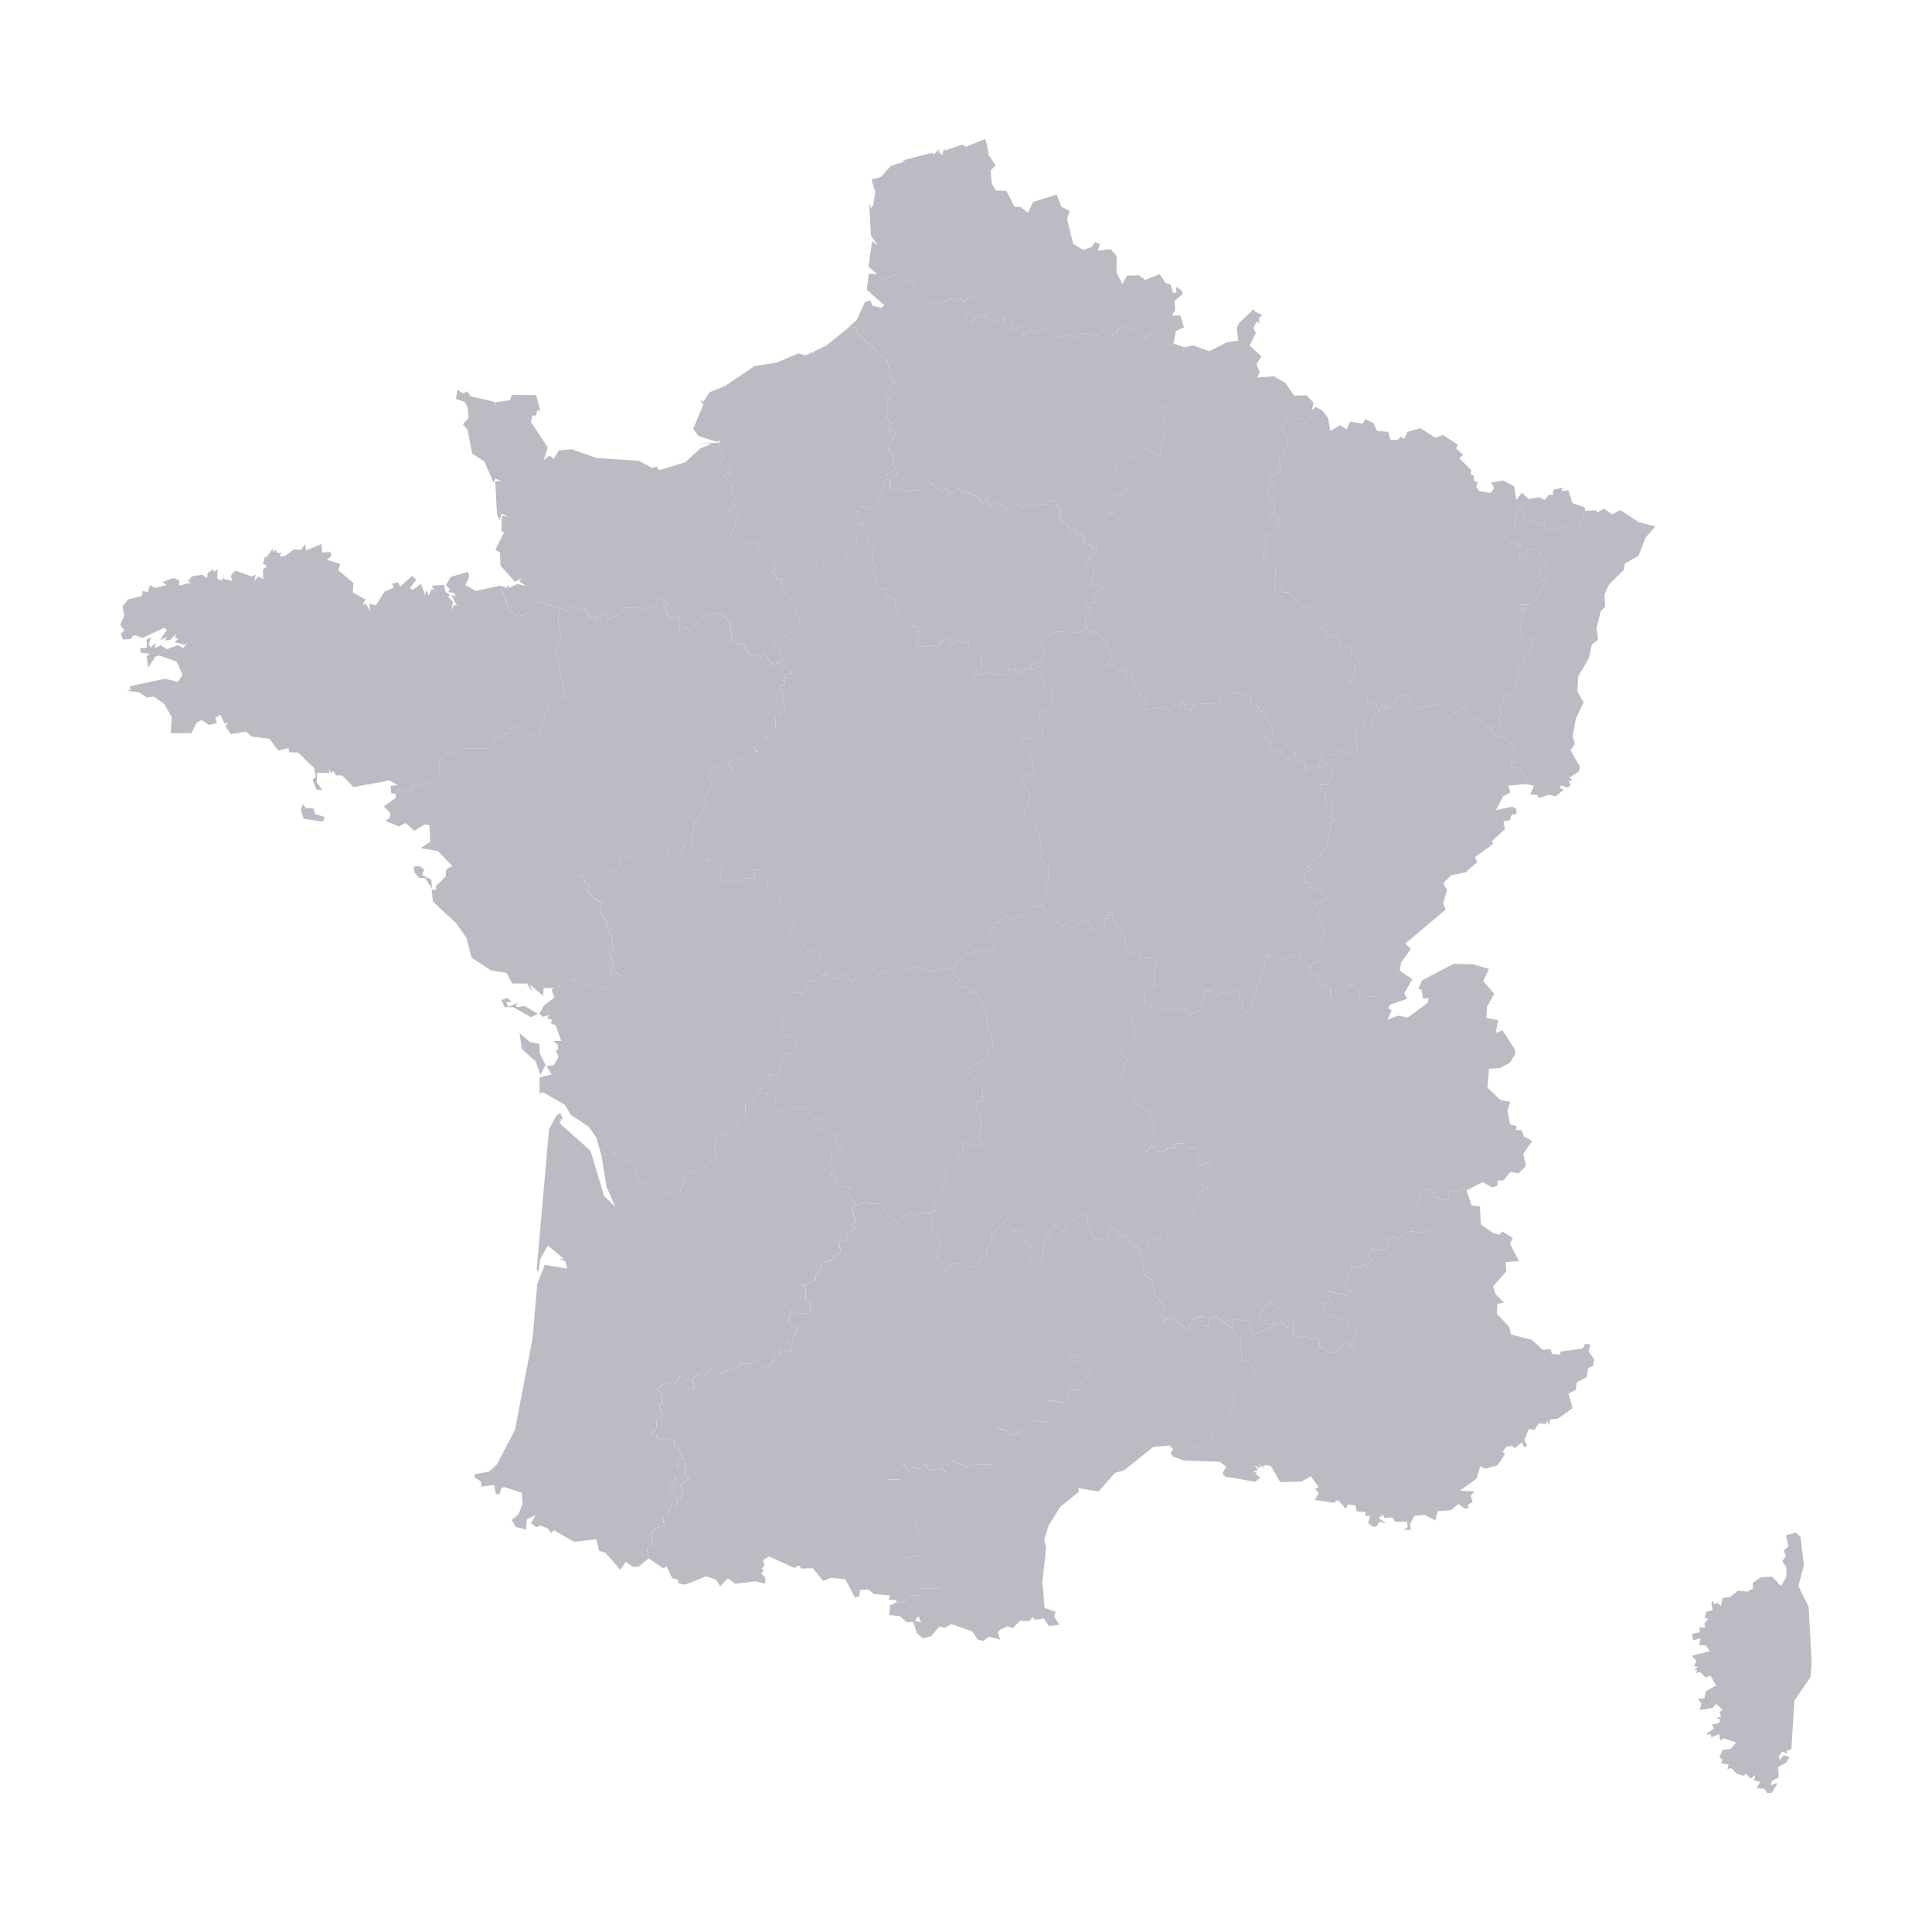
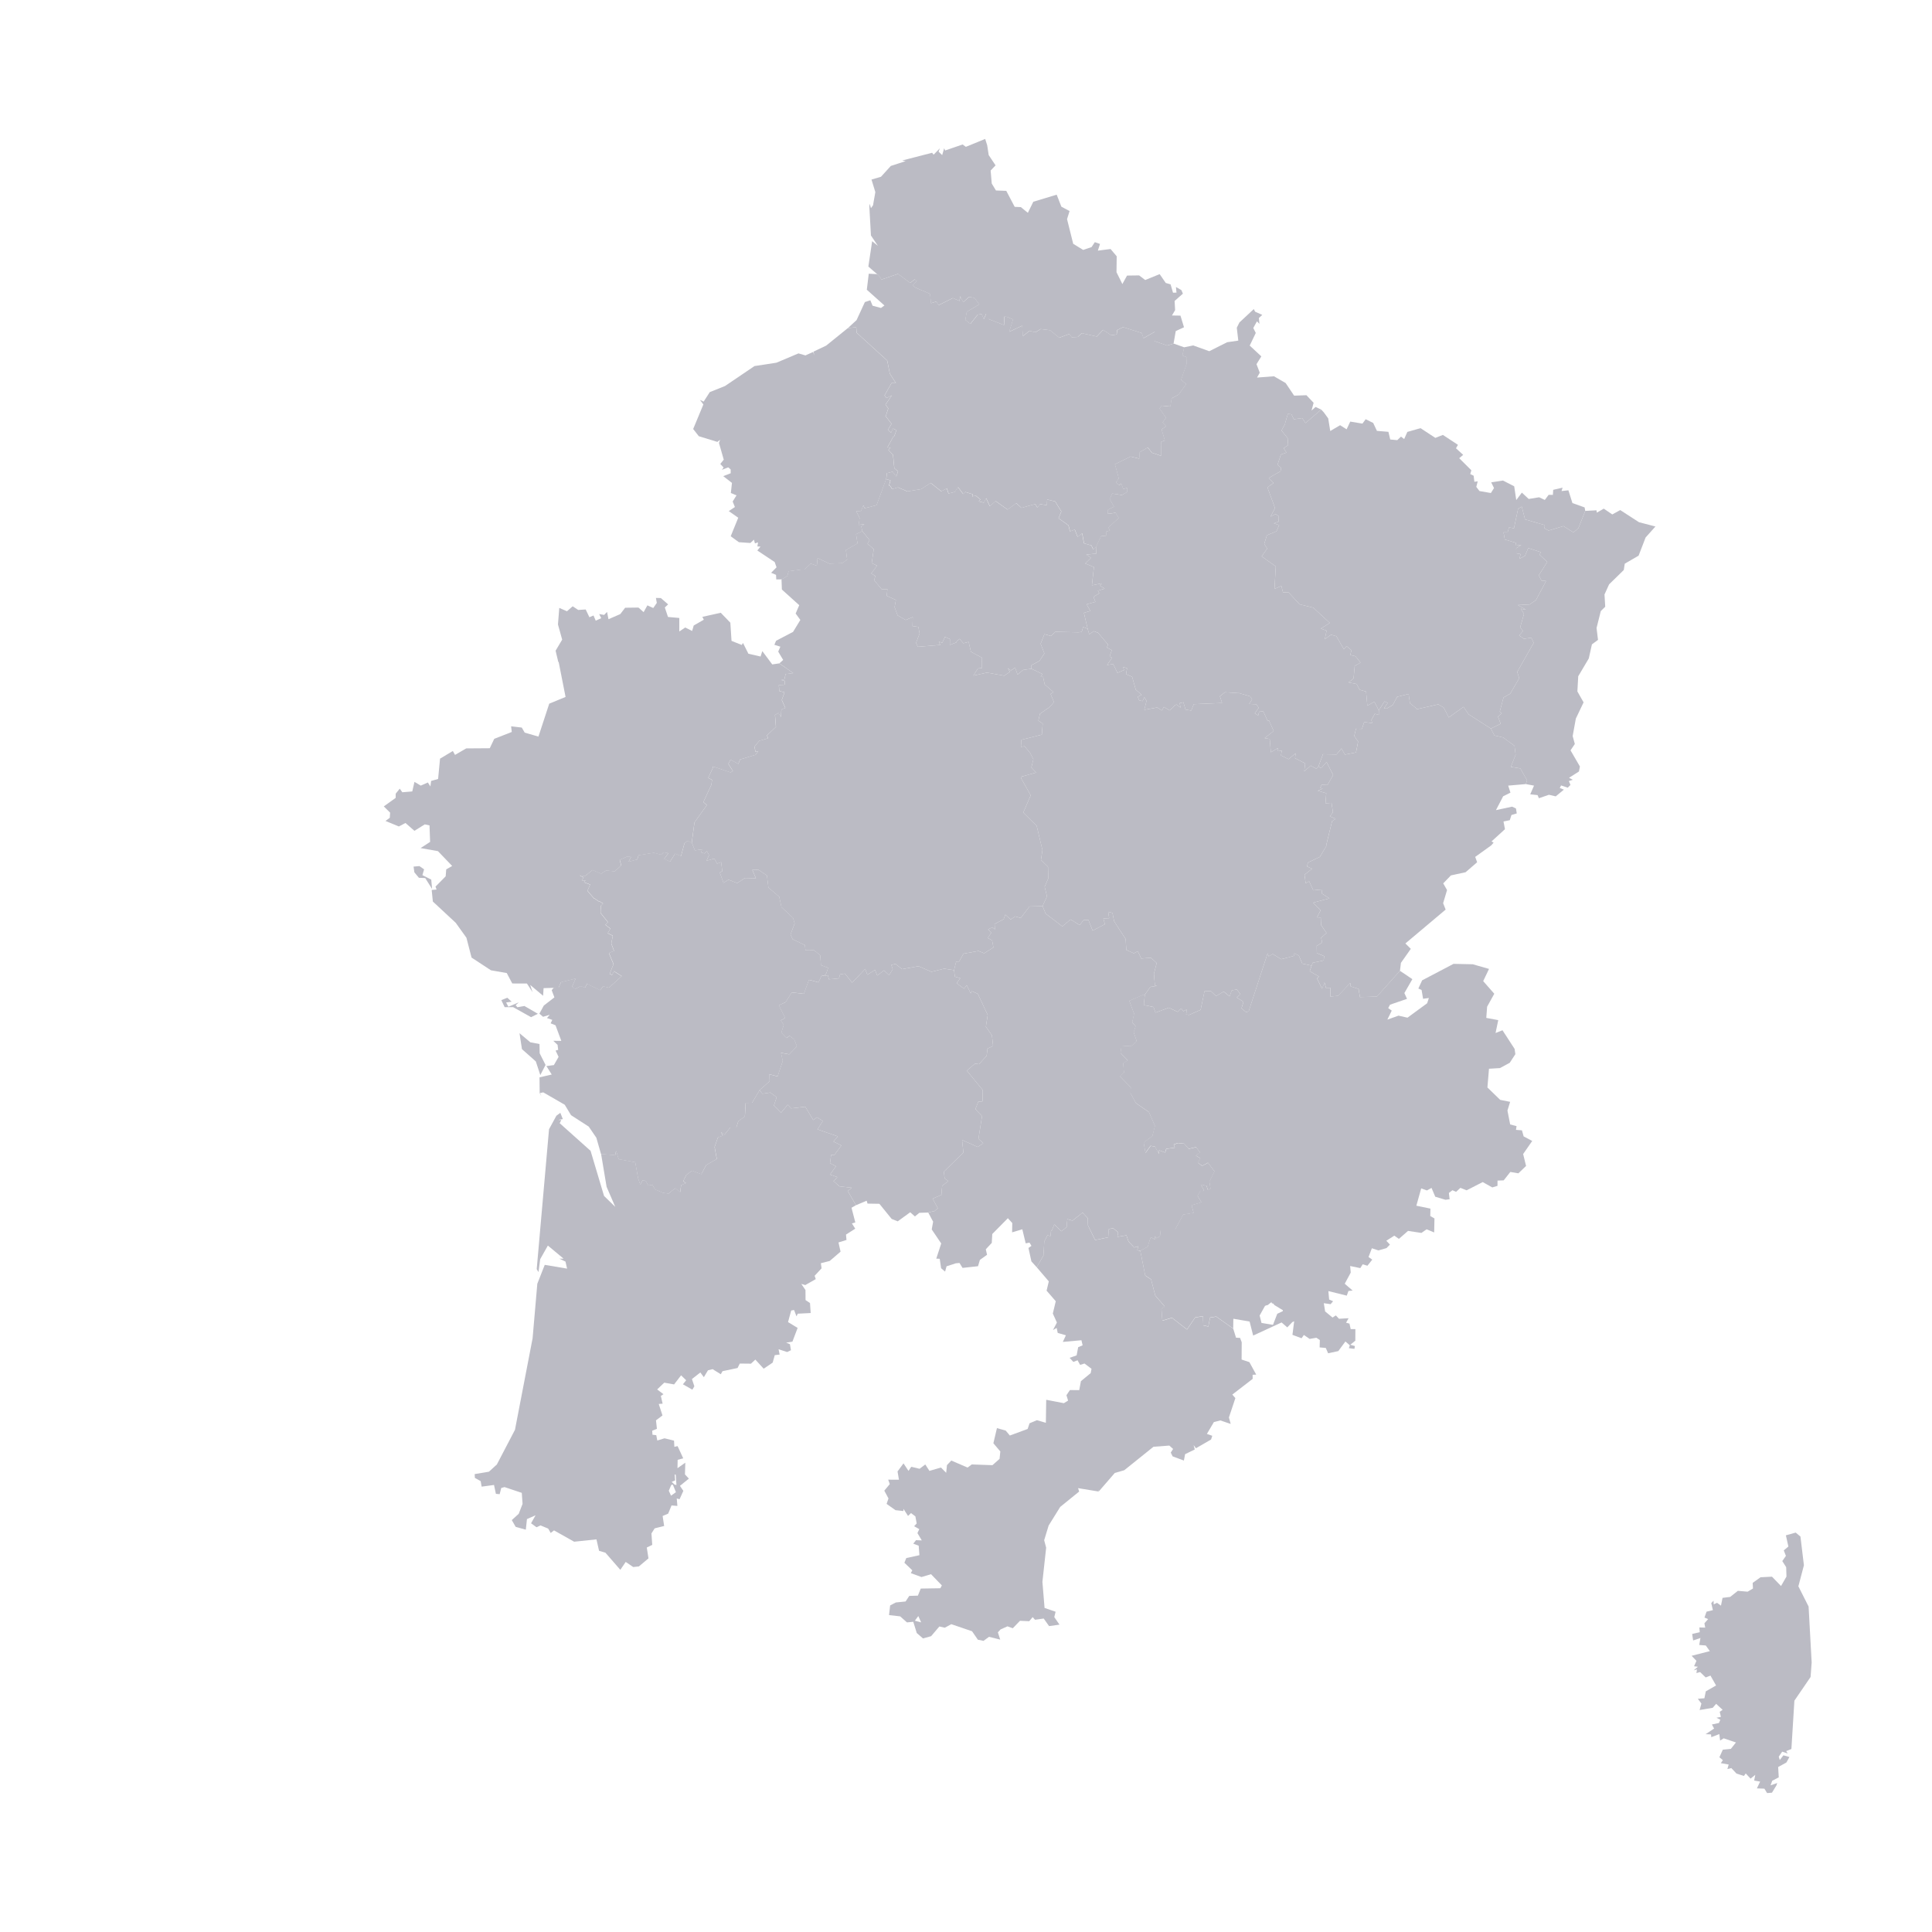
<svg xmlns="http://www.w3.org/2000/svg" width="80" height="80" viewBox="0 0 80 80" fill="none">
  <path d="M61.733 30.169L62.14 29.968L62.027 29.672L62.187 29.534L62.102 29.465L62.258 28.882L62.535 28.724L62.908 28.083L62.824 27.823L63.506 26.62L63.411 26.405L63.104 26.452L62.904 26.312L63.061 26.128L62.947 25.977L63.105 25.42L62.971 25.206L63.187 25.248L62.851 25.054L63.34 25.03L63.6 24.849L64.02 24.058L63.83 24.04L63.717 23.822L64.07 23.268L63.749 22.969L63.802 22.864L63.281 22.694L63.149 23.013L62.914 23.142L62.967 22.944L62.786 22.911L62.782 22.703L62.997 22.567L62.779 22.593L62.77 22.478L62.311 22.338L62.258 22.044L62.428 22.045L62.485 21.837L62.69 21.875L62.861 21.067L63.012 20.978L63.149 21.507L63.97 21.744L63.953 21.879L64.125 21.969L64.741 21.784L65.154 22.05L65.358 21.868L65.642 21.154L66.108 21.131L66.122 21.228L66.409 21.062L66.761 21.302L67.09 21.121L67.867 21.624L68.548 21.801L68.141 22.256L67.851 23.009L67.277 23.342L67.238 23.602L66.63 24.196L66.439 24.615L66.469 25.124L66.285 25.304L66.11 26.005L66.17 26.496L65.918 26.682L65.788 27.266L65.351 28.003L65.316 28.631L65.573 29.083L65.252 29.756L65.121 30.479L65.21 30.807L65.032 31.07L65.421 31.739L65.381 31.946L64.97 32.206L65.124 32.29L64.963 32.342L65.029 32.503L64.918 32.616L64.64 32.523L64.588 32.63L64.757 32.697L64.42 32.976L64.138 32.91L63.722 33.053L63.668 32.924L63.364 32.891L63.52 32.531L63.181 32.467L63.233 32.311L62.954 31.82L62.561 31.753L62.758 31.253L62.712 30.884L62.241 30.537L61.88 30.454L61.733 30.169Z" fill="#BBBBC4" />
  <path d="M31.453 45.138L31.567 45.289L31.897 45.239L32.16 45.435L32.046 45.779L32.341 46.076L32.619 45.744L32.758 45.895L33.347 45.828L33.675 46.38L33.825 46.264L34.072 46.416L33.849 46.763L34.692 47.056L34.511 47.27L34.843 47.431L34.553 47.817L34.415 47.824L34.369 48.165L34.616 48.291L34.371 48.635L34.67 48.742L34.529 48.897L34.504 48.9L34.763 49.125L35.268 49.181L35.102 49.317L35.444 49.905L35.26 50.01L35.28 50.091L35.417 50.618L35.276 50.659L35.413 50.877L35.031 51.121L35.051 51.344L34.72 51.447L34.806 51.828L34.358 52.213L33.99 52.307L34.02 52.518L33.732 52.828L33.779 52.965L33.345 53.212L33.181 53.164L33.353 53.418L33.356 53.834L33.54 53.956L33.569 54.37L33.034 54.397L32.982 54.508L32.88 54.245L32.762 54.265L32.631 54.745L33.028 54.987L32.813 55.553L32.553 55.597L32.709 55.658L32.752 55.909L32.595 55.985L32.239 55.87L32.283 56.09L32.081 56.114L31.995 56.423L31.622 56.675L31.277 56.297L31.096 56.467L30.633 56.462L30.541 56.646L29.917 56.778L29.847 56.905L29.508 56.694L29.316 56.741L29.145 57.026L29 56.831L28.652 57.103L28.752 57.404L28.669 57.543L28.278 57.321L28.413 57.154L28.203 56.949L27.913 57.326L27.505 57.253L27.212 57.534L27.472 57.731L27.364 57.802L27.438 58.123L27.277 58.135L27.432 58.611L27.163 58.813L27.201 59.165L27.007 59.244L27.017 59.409L27.175 59.427L27.217 59.648L27.517 59.557L27.91 59.653L27.924 59.911L28.057 59.879L28.291 60.387L28.06 60.447L28.053 60.795L28.377 60.566L28.363 61.053L28.525 61.227L28.155 61.526L28.296 61.733L28.14 62.079L28.023 62.05L28.049 62.357L27.807 62.337L27.667 62.677L27.438 62.774L27.501 63.188L27.108 63.286L26.975 63.497L27.008 63.969L26.782 64.08L26.852 64.529L26.454 64.863L26.219 64.887L25.909 64.676L25.686 65.003L25.069 64.294L24.806 64.216L24.698 63.742L23.774 63.839L22.94 63.37L22.804 63.477L22.699 63.296L22.382 63.164L22.217 63.241L21.99 63.076L22.177 62.744L21.82 62.902L21.773 63.341L21.353 63.224L21.192 62.944L21.479 62.683L21.638 62.273L21.606 61.816L20.891 61.577L20.756 61.614L20.69 61.871L20.534 61.856L20.456 61.489L19.944 61.559L19.904 61.331L19.663 61.196L19.655 61.039L20.246 60.94L20.574 60.641L21.324 59.205L22.054 55.414L22.249 53.157L22.557 52.375L23.482 52.531L23.415 52.239L23.163 52.12L23.337 52.118L22.686 51.576L22.368 52.14L22.298 52.674L22.224 52.552L22.734 46.759L23.039 46.2L23.202 46.08L23.305 46.339L23.117 46.372L23.241 46.38L23.175 46.509L24.455 47.654L25.012 49.521L25.476 49.973L25.118 49.144L24.89 47.782L25.474 47.831L25.514 47.653L25.623 47.999L26.306 48.123L26.419 48.758L26.425 48.788L26.512 49.052L26.612 48.87L26.735 48.894L26.852 49.09L27.017 49.057L27.122 49.248L27.453 49.389L27.684 49.422L27.955 49.201L28.169 49.359L28.204 49.074L28.404 48.986L28.291 48.904L28.424 48.644L28.657 48.475L29.042 48.619L29.24 48.242L29.683 47.99L29.591 47.491L29.731 47.091L29.931 47.024L29.859 46.868L29.997 46.988L30.241 46.685L30.49 46.684L30.575 46.422L30.845 46.23L30.877 45.667L31.143 45.663L31.453 45.138ZM28.01 61.491L27.982 61.072L27.936 61.05L27.955 61.302L27.813 61.36L27.93 61.472L28.01 61.491ZM27.823 61.476L27.789 61.502L27.694 61.728L27.786 61.933L27.989 61.788L27.868 61.492L27.84 61.474L27.823 61.476Z" fill="#BBBBC4" />
  <path d="M39.505 40.172L39.592 39.816L39.713 39.815L39.897 39.49L40.512 39.378L40.755 39.473L41.135 39.231L41.082 38.94L40.9 38.839L41.044 38.624L40.918 38.484L41.088 38.396L41.2 38.486L41.182 38.262L41.56 38.062L41.629 37.873L41.85 38.074L42.033 37.947L42.266 38.011L42.629 37.535L43.169 37.521L43.299 37.831L43.99 38.36L44.329 38.072L44.708 38.306L44.866 38.103L45.068 38.093L45.244 38.536L45.752 38.27L45.687 38.031L45.928 38.021L45.888 37.756L46.066 37.805L46.132 38.144L46.611 38.886L46.638 39.334L46.949 39.475L47.112 39.386L47.259 39.691L47.654 39.657L47.896 39.876L47.781 40.322L47.823 40.812L47.919 40.822L47.636 40.863L47.404 41.184L47.373 41.192L47.331 41.198L46.764 41.442L46.963 41.977L46.886 42.335L47.025 42.498L46.946 42.744L47.072 43.123L46.86 43.304L46.44 43.329L46.401 43.605L46.702 43.912L46.511 44.023L46.545 44.417L46.382 44.573L46.83 45.032L46.812 45.266L47.04 45.681L47.577 46.052L47.827 46.622L47.722 47.036L47.36 47.319L47.434 47.74L47.647 47.45L47.83 47.478L47.989 47.782L48 47.634L48.247 47.727L48.297 47.572L48.65 47.526L48.607 47.395L48.772 47.334L49.037 47.358L49.227 47.573L49.532 47.503L49.692 47.723L49.517 47.851L49.708 47.964L49.602 48.149L49.78 48.277L50.024 48.149L50.291 48.507L50.081 48.936L50.129 49.223L50.023 49.286L49.961 49.104L49.721 49.052L49.843 49.257V49.32L49.709 49.31L49.59 49.516L49.751 49.79L49.344 49.908L49.428 50.226L48.995 50.294L48.661 50.912L48.066 50.917L48.036 51.182L47.898 51.276L47.812 51.187L47.841 51.334L47.65 51.228L47.524 51.627L47.221 51.793L47.095 51.769L47.131 51.602L46.967 51.654L46.731 51.406L46.644 51.151L46.269 51.215L46.302 51.024L46.09 50.855L45.913 50.892L45.888 51.233L45.349 51.346L45.05 50.738L45.042 50.44L44.827 50.211L44.41 50.542L44.196 50.482L44.168 50.81L43.953 50.983L43.658 50.701L43.55 50.961H43.521L43.499 51.18L43.37 51.153L43.242 51.41L43.207 51.987L42.928 52.474L42.708 52.231L42.586 51.675L42.71 51.588L42.629 51.454L42.472 51.484L42.332 50.902L41.909 51.029L41.916 50.644L41.734 50.443L41.088 51.098L41.067 51.466L40.82 51.73L40.871 51.958L40.575 52.17L40.498 52.431L39.857 52.501L39.731 52.297L39.577 52.311L39.195 52.435L39.134 52.655L38.969 52.514L38.912 52.124L38.769 52.117L38.974 51.489L38.581 50.909L38.639 50.587L38.437 50.209L38.631 50.158L38.672 50.169L38.834 50.034L38.618 49.632L38.981 49.479L39.013 49.101L39.27 48.906L39.116 48.797L39.083 48.519L39.892 47.723L39.838 47.204L40.482 47.493L40.715 47.341L40.516 47.153L40.664 46.217L40.389 45.927L40.51 45.617L40.684 45.607L40.693 45.135L40.033 44.333L40.365 44.048L40.387 44.044L40.542 44.065L40.854 43.718L40.892 43.417L41.122 43.311L41.074 42.871L40.823 42.513L40.899 42.029L40.491 41.154L40.243 41.041L40.194 41.133L40.029 40.792L39.918 40.941L39.612 40.71L39.766 40.506L39.539 40.442L39.505 40.172Z" fill="#BBBBC4" />
  <path d="M52.487 29.843L52.305 29.448L52.14 29.472L52.097 29.627L51.956 29.537L52.12 29.308L52.024 29.162L51.726 29.149L51.846 28.959L51.768 28.833L51.314 28.703L50.721 28.665L50.514 28.83L50.604 29.109L49.432 29.158L49.326 29.422L49.091 29.384L49.002 29.081L48.848 29.115L48.885 29.302L48.713 29.171L48.652 29.204L48.434 29.415L48.19 29.272L48.115 29.421L47.918 29.295L47.384 29.392L47.474 29.026L47.382 28.867L47.312 29.032L47.173 29.002L47.112 28.851L47.272 28.77L47.03 28.559L46.878 28.023L46.627 27.916L46.669 27.673L46.503 27.612L46.544 27.744L46.273 27.861L46.093 27.497L45.842 27.536L46.048 27.237L45.947 27.186L46.037 26.922L45.833 26.811L45.882 26.69L45.474 26.208L45.291 26.137L45.105 26.266L45.036 26.035L44.848 25.963L44.794 26.165L44.653 26.183L43.701 26.162L43.52 26.336L43.246 26.26L43.09 26.656L43.246 27.06L43.037 27.372L42.711 27.543L42.709 27.691L43.161 27.908L43.095 28.033L43.191 28.026L43.259 28.344L43.625 28.66L43.502 28.735L43.641 29.074L43.479 29.262L43.45 29.287L43.062 29.557L42.996 29.838L43.176 29.965L43.141 30.42L42.293 30.634L42.274 30.926L42.424 30.901L42.656 31.179L42.789 31.444L42.707 31.777L42.902 31.989L42.337 32.15V32.124L42.276 32.215L42.679 32.933L42.371 33.647L42.927 34.196L43.165 35.2L43.103 35.606L43.396 35.894L43.404 36.379L43.257 36.721L43.353 37.118L43.169 37.521L43.299 37.831L43.99 38.36L44.329 38.072L44.709 38.306L44.866 38.103L45.068 38.093L45.245 38.536L45.752 38.271L45.688 38.031L45.928 38.021L45.889 37.756L46.066 37.805L46.132 38.144L46.611 38.886L46.638 39.334L46.949 39.475L47.112 39.386L47.259 39.691L47.654 39.657L47.896 39.876L47.781 40.322L47.823 40.812L47.919 40.822L47.636 40.863L47.405 41.184L47.362 41.616L47.764 41.698L47.846 41.932L48.399 41.725L48.767 41.9L48.91 41.755L48.998 41.873L49.138 41.803L49.116 42.008L49.241 42.023L49.715 41.815L49.877 41.045L50.135 41.035L50.356 41.243L50.671 41.057L50.914 41.257L51.007 41.008L51.215 40.972L51.364 41.165L51.213 41.304L51.489 41.483L51.408 41.754L51.597 41.911L51.703 41.883L52.489 39.476L52.536 39.602L52.7 39.503L53.054 39.719L53.59 39.58L53.596 39.473L53.782 39.568L53.927 39.903L54.31 39.985L54.356 39.867L54.81 39.77L54.829 39.59L54.528 39.468L54.523 39.168L54.747 39.031L54.706 38.828L54.928 38.635L54.702 38.301L54.689 37.994L54.533 37.984L54.682 37.697L54.371 37.378L55.047 37.2L54.739 37.002L54.722 36.831L54.382 36.867L54.21 36.496L54.064 36.573L54.017 36.221L54.329 35.974L54.119 35.876L54.16 35.716L54.654 35.48L54.919 35.036L54.916 34.999L55.156 34.008L55.309 33.904L55.082 33.809H55.066L55.194 33.633L55.137 33.259L55.118 33.247L54.916 33.261H54.886L54.917 32.846L54.567 32.745L54.768 32.653L54.668 32.625L54.725 32.497L54.966 32.507L55.203 32.092L54.93 31.554L54.703 31.809L54.594 31.734L54.511 31.835L54.275 31.702L54.007 31.938L54.044 31.611L53.626 31.395L53.65 31.192L53.353 31.436L53.042 31.279L53.077 31.084L52.922 31.105L52.918 30.974L52.624 31.15L52.577 30.601L52.366 30.563L52.74 30.268L52.551 29.843H52.487Z" fill="#BBBBC4" />
-   <path d="M12.532 33.297L12.677 33.472L12.973 33.465L13.059 33.715L13.44 33.823L13.374 34.022L12.577 33.905L12.456 33.551L12.532 33.297ZM12.644 22.527L12.669 22.789L13.324 22.524V22.881L13.683 22.858L13.721 23.031L13.528 23.175L14.089 23.355L14.008 23.611L14.633 24.141L14.61 24.534L15.137 24.824L15.007 25.053L15.144 24.995L15.334 25.324L15.291 24.995L15.56 25.073L15.915 24.502L16.31 24.334L16.237 24.168L16.488 24.112L16.572 24.285L17.067 23.848L17.238 23.997L16.977 24.352L17.09 24.426L17.434 24.174L17.594 24.595L17.527 24.866L17.664 24.421L17.747 24.675L17.886 24.368L18.013 24.496L17.879 24.255L18.389 24.215L18.441 24.503L18.636 24.629L18.548 24.709L18.754 24.913L18.693 25.27L18.793 25.044L18.921 25.088L18.686 24.62L18.877 24.722L18.811 24.566L18.559 24.513L18.633 24.389L18.459 24.247L18.662 23.888L19.385 23.676L19.422 23.917L19.263 24.221L19.703 24.471L20.707 24.248L21.114 25.314L21.442 25.521L21.771 25.462L22.26 24.912L23.157 25.174L23.102 25.86L23.278 26.487L23.005 26.945L23.114 27.403L23.134 27.422L23.418 28.86L22.742 29.138L22.295 30.501L21.726 30.338L21.605 30.128L21.163 30.076L21.191 30.31L20.464 30.595L20.279 30.984L19.303 30.991L18.84 31.26L18.75 31.098L18.22 31.415L18.14 32.257L17.851 32.338L17.821 32.567L17.716 32.402L17.423 32.533L17.161 32.377L17.07 32.773L16.658 32.807L16.552 32.658L16.384 32.866L16.201 32.852L16.17 32.549L16.467 32.504L16.132 32.318L14.639 32.591L14.171 32.11L13.918 32.109L13.789 31.92L13.715 32.015L13.616 31.83L13.64 32.009L13.136 31.994L13.113 32.395L13.348 32.719L13.097 32.687L12.944 32.284L13.078 32.172L13.008 31.806L12.341 31.159L11.978 31.154L11.952 30.975L11.524 31.083L11.165 30.593L10.424 30.503L10.187 30.295L9.566 30.398L9.336 30.081L9.436 29.906L9.295 29.968L9.121 29.59L8.912 29.728L8.982 29.937L8.656 30.021L8.343 29.815L8.144 29.922L7.925 30.358L7.066 30.359L7.112 29.696L6.805 29.156L6.368 28.845L6.084 28.884L5.775 28.675L5.264 28.6L5.411 28.567L5.374 28.414L6.828 28.106L7.372 28.235L7.556 27.939L7.32 27.4L6.598 27.144L6.427 27.193L6.134 27.644L6.07 27.176L6.211 27.069L5.829 27.03L5.796 26.846L6.081 26.827L6.073 26.473L6.265 26.398L6.151 26.675L6.251 26.811L6.426 26.612L6.41 26.834L6.658 26.72L6.919 26.879L7.364 26.71L7.59 26.839L7.781 26.594L7.654 26.7L7.217 26.585L7.385 26.471L7.244 26.404L7.31 26.239L7.042 26.503L6.829 26.514L6.925 26.385L6.628 26.5L6.911 26.086L6.796 25.995L5.899 26.415L5.54 26.29L5.41 26.465L5.092 26.48L5.006 26.247L5.146 26.093L4.982 25.867L5.149 25.473L5.072 25.12L5.301 24.822L5.884 24.673L5.906 24.47L6.112 24.515L6.217 24.229L6.427 24.346L6.904 24.227L6.731 24.1L7.173 23.934L7.418 24.026L7.419 24.254L7.91 24.12L7.777 24.07L7.954 23.862L8.376 23.8L8.574 23.941L8.604 23.723L8.826 23.564L8.856 23.68L9.007 23.566L8.999 23.957L9.195 24.041L9.224 23.775L9.234 23.957L9.611 24.057L9.567 23.843L9.683 23.659L9.735 23.76L9.721 23.624L10.422 23.868L10.597 23.797L10.525 24.07L10.698 23.868L10.899 23.985L10.891 23.585L11.061 23.433L10.886 23.344L10.972 23.063L10.874 22.983L11.032 23.089L11.277 22.737L11.341 22.877L11.394 22.75L11.497 22.912L11.649 22.873L11.587 23.041L11.795 23.026L12.175 22.744L12.453 22.774L12.644 22.527Z" fill="#BBBBC4" />
  <path d="M35.706 21.994L36.008 22.363L35.923 22.512L36.179 22.74L36.097 23.318L36.318 23.424L36.075 23.747L36.246 23.851L36.197 24.025L36.509 24.399L36.747 24.397L36.718 24.672L37.099 24.844L37.043 25.14L37.169 25.481L37.502 25.673L37.797 25.551L37.785 25.924L38.027 25.957L38.079 26.235L37.931 26.622L38.002 26.782L38.934 26.705L38.877 26.578L39.021 26.612L39.127 26.372L39.335 26.462L39.333 26.705L39.594 26.605L39.62 26.556L39.736 26.453L39.889 26.637L40.11 26.58L40.205 26.988L40.661 27.234L40.663 27.661L40.495 27.679L40.303 27.976L40.867 27.851L41.58 27.979L41.818 27.82L41.731 27.664L41.86 27.761L42.036 27.65L42.136 27.932L42.364 27.741L42.71 27.691L43.161 27.908L43.095 28.033L43.191 28.026L43.26 28.344L43.625 28.66L43.502 28.735L43.642 29.074L43.48 29.262L43.45 29.287L43.062 29.557L42.996 29.838L43.176 29.965L43.141 30.42L42.294 30.634L42.275 30.926L42.424 30.901L42.657 31.179L42.79 31.444L42.707 31.777L42.902 31.989L42.337 32.15V32.124L42.276 32.215L42.679 32.933L42.371 33.647L42.927 34.196L43.166 35.2L43.103 35.606L43.396 35.894L43.404 36.379L43.257 36.721L43.354 37.118L43.169 37.521L42.63 37.535L42.267 38.011L42.034 37.947L41.85 38.074L41.63 37.873L41.56 38.062L41.183 38.262L41.2 38.486L41.089 38.396L40.918 38.484L41.044 38.624L40.901 38.84L41.083 38.94L41.136 39.231L40.755 39.473L40.513 39.378L39.897 39.49L39.714 39.815L39.593 39.816L39.506 40.172L39.097 40.111L38.569 40.241L38.034 40.008L37.352 40.13L37.079 39.913L36.906 39.957L36.967 40.132L36.815 40.38L36.604 40.181L36.325 40.395L36.232 40.16L35.917 40.363L35.825 40.123L35.285 40.69L34.985 40.313L34.787 40.347L34.74 40.512L34.325 40.552L34.279 40.381L34.127 40.417L34.217 40.299L34.292 40.073L33.993 39.969L33.962 39.556L33.711 39.349L33.354 39.352L33.328 39.135L32.822 38.893L32.733 38.694L32.905 38.237L32.833 38.004L32.357 37.563L32.266 37.134L31.818 36.754L31.756 36.252L31.395 36.011L31.151 36.022L31.301 36.37L30.848 36.359L30.521 36.568L30.164 36.426L29.961 36.559L29.803 36.132L29.908 36.076L29.861 35.7L29.692 35.761L29.579 35.554L29.253 35.643L29.359 35.411L29.27 35.242L29.173 35.343L29.041 35.298L29.066 35.172L28.774 35.214L28.646 34.894L28.757 34.054L29.27 33.337L29.126 33.211L29.461 32.487L29.484 32.292L29.327 32.206L29.521 31.794L29.515 31.733L30.255 31.984L30.349 31.924L30.161 31.628L30.252 31.456L30.574 31.632L30.646 31.447L31.29 31.252L31.402 31.099L31.289 31.133L31.24 30.921L31.439 30.676L31.805 30.567L31.76 30.45L32.132 30.096L32.092 29.601L32.234 29.52L32.339 29.691L32.358 29.374L32.522 29.316L32.374 28.983L32.489 28.667L32.269 28.613L32.252 28.37L32.492 28.352L32.503 28.192L32.348 28.157L32.483 28.126L32.531 27.911L32.847 27.871L32.272 27.468L32.43 27.327L32.224 26.982L32.313 26.777L32.065 26.7L32.136 26.533L32.839 26.165L33.141 25.67L32.946 25.405L33.095 25.06L32.376 24.411L32.36 23.985L32.595 23.855L32.657 23.651L33.206 23.578H33.307L33.569 23.336L33.823 23.422L33.853 23.107L34.346 23.338L34.882 23.314L35.077 23.168L35.026 22.775L35.506 22.498L35.446 22.117L35.706 21.994Z" fill="#BBBBC4" />
  <path d="M51.972 12.907L52.268 13.039L52.128 13.168L52.15 13.409L52.047 13.306L51.896 13.582L51.999 13.787L51.748 14.31L52.229 14.757L52.029 15.079L52.164 15.433L52.051 15.634L52.752 15.581L53.236 15.861L53.587 16.383L54.096 16.365L54.394 16.679L54.309 16.999L54.474 16.851L54.708 16.959L54.057 17.519L53.923 17.312L53.575 17.36L53.477 17.153L53.326 17.141L53.217 17.514L53.209 17.559L53.065 17.826L53.319 18.145L53.339 18.433L53.152 18.558L53.27 18.74L53.039 18.821L52.898 19.249L53.051 19.369L53.023 19.515L52.537 19.791L52.737 20L52.48 20.179L52.797 21.041L52.607 21.391L52.818 21.286L52.953 21.375L52.943 21.601L52.749 21.67L52.969 21.744L52.856 22L52.475 22.157L52.454 22.178L52.349 22.524L52.472 22.714L52.243 23.038L52.827 23.455L52.774 24.385L53.058 24.261L53.126 24.528L53.36 24.532L53.813 25.024L54.379 25.162L55.064 25.794L54.695 26.027L54.931 26.114L54.858 26.465L55.114 26.283L55.335 26.344L55.648 26.884L55.759 26.753L55.965 26.928L55.905 27.119L56.129 27.176L56.336 27.44L56.096 27.576L56.048 28.093L55.84 28.259L56.175 28.323L56.3 28.561L56.566 28.636L56.619 29.222L56.91 29.055L57.094 29.415L57.092 29.601L56.927 29.555L56.787 29.811L56.817 29.947L56.489 29.895L56.396 30.18L56.149 30.174L56.076 30.475L56.236 30.709L56.148 31.157L55.69 31.247L55.546 30.992L55.342 31.241L54.78 31.23L54.594 31.734L54.511 31.835L54.275 31.702L54.007 31.938L54.044 31.61L53.626 31.395L53.65 31.192L53.353 31.436L53.042 31.279L53.077 31.084L52.922 31.105L52.918 30.974L52.624 31.15L52.577 30.601L52.366 30.563L52.739 30.267L52.551 29.843H52.487L52.305 29.448L52.14 29.472L52.097 29.627L51.956 29.537L52.12 29.308L52.024 29.161L51.726 29.148L51.846 28.959L51.767 28.833L51.314 28.703L50.721 28.665L50.514 28.829L50.604 29.109L49.432 29.158L49.326 29.422L49.091 29.384L49.002 29.081L48.848 29.114L48.884 29.302L48.713 29.171L48.652 29.204L48.434 29.415L48.19 29.272L48.115 29.421L47.918 29.295L47.383 29.391L47.474 29.025L47.382 28.867L47.312 29.032L47.173 29.002L47.112 28.851L47.272 28.77L47.03 28.558L46.878 28.023L46.627 27.916L46.669 27.673L46.503 27.612L46.544 27.743L46.273 27.861L46.093 27.497L45.842 27.536L46.048 27.237L45.947 27.186L46.037 26.922L45.833 26.811L45.882 26.69L45.474 26.208L45.291 26.136L45.105 26.265L45.036 26.034L44.882 25.376L45.148 25.298L44.995 25.023L45.358 24.922L45.28 24.711L45.52 24.569L45.459 24.46L45.743 24.373L45.551 24.254L45.619 24.155L45.214 24.237L45.297 23.482L44.938 23.333L45.176 23.099L44.981 22.964L45.39 22.925L45.381 22.643L45.59 22.201L45.797 22.182L45.813 22L45.957 21.974L45.893 21.846L46.321 21.447L46.189 21.232L45.87 21.278L45.878 21.106L46.128 20.98L45.946 20.666L46.051 20.437L46.455 20.498L46.667 20.375L46.67 20.21L46.503 20.241L46.426 20.018L46.345 20.091L46.206 19.974L46.325 19.811L46.164 19.224L46.811 18.905L47.17 18.991L47.191 18.727L47.523 18.529L47.699 18.748L48.075 18.876L48.082 18.293L48.231 18.239L48.098 17.78L48.284 17.648L48.139 17.495L48.277 17.298L48.011 16.917L48.097 16.799L48.458 16.834L48.513 16.496L48.8 16.339L49.116 15.902L48.902 15.73L49.132 15.065L49.144 14.796L48.959 14.723L49.029 14.382L49.409 14.304L50.074 14.543L50.813 14.171L51.275 14.104L51.213 13.571L51.321 13.353L51.917 12.798L51.972 12.907Z" fill="#BBBBC4" />
  <path d="M71.196 72.765L71.338 72.451L71.671 72.417L71.882 72.152L71.375 71.98L71.226 72.073L71.193 71.805L70.861 71.933L70.85 71.818L70.626 71.809L70.977 71.575L70.886 71.407L71.177 71.346L71.235 71.21L71.075 71.128L71.259 71.093L71.21 70.882L71.33 70.8L71.062 70.552L70.92 70.716L70.377 70.809L70.452 70.54L70.303 70.343L70.576 70.321L70.633 70.035L71.059 69.792L70.827 69.383L70.629 69.46L70.398 69.236L70.246 69.279L70.267 69.126L70.132 69.165L70.307 69.017L70.148 68.996L70.246 68.772L70.046 68.563L70.801 68.37L70.633 68.136L70.361 68.115L70.412 67.825L70.109 67.929L70.069 67.659L70.383 67.585L70.367 67.389L70.609 67.396L70.576 67.217L70.73 67.043L70.578 66.979L70.665 66.735L70.927 66.672L70.859 66.381L70.954 66.281L70.962 66.435L71.098 66.368L71.262 66.486L71.327 66.164L71.643 66.125L71.961 65.873L72.366 65.908L72.587 65.776L72.574 65.544L72.9 65.311L73.374 65.287L73.749 65.674L73.974 65.282L73.962 64.893L73.801 64.641L73.951 64.425L73.862 64.198L74.053 64.039L73.95 63.575L74.356 63.461L74.553 63.626L74.696 64.815L74.467 65.686L74.89 66.523L75.017 68.84L74.972 69.441L74.302 70.421L74.178 72.422L73.963 72.509L74.024 72.608L73.797 72.532L73.654 72.741L73.697 72.879L73.847 72.684L74.096 72.754L73.97 72.982L73.63 73.168L73.654 73.597L73.384 73.738L73.315 73.927L73.59 73.831L73.561 73.925L73.373 74.232L73.172 74.247L73.06 74.065L72.75 74.053L72.883 73.772L72.636 73.73L72.682 73.492L72.487 73.65L72.287 73.434L72.213 73.538L71.905 73.44L71.69 73.212L71.527 73.254L71.581 73.066L71.256 73.008L71.34 72.884L71.196 72.765Z" fill="#BBBBC4" />
  <path d="M57.095 29.415L57.331 29.042L57.464 29.109L57.306 29.327L57.412 29.343L57.672 29.194L57.853 28.853L58.318 28.738L58.33 28.746L58.384 29.122L58.654 29.334V29.371L59.557 29.164L59.782 29.301L59.991 29.708L60.601 29.27L60.81 29.576L61.734 30.169L61.881 30.454L62.242 30.537L62.713 30.884L62.759 31.253L62.561 31.754L62.955 31.82L63.233 32.311L63.182 32.467L62.452 32.531L62.544 32.822L62.243 32.971L61.944 33.546L62.614 33.402L62.773 33.478L62.806 33.682L62.585 33.748L62.518 33.962L62.257 34.016L62.317 34.335L61.761 34.842L61.847 34.892L61.749 35.005L61.085 35.482L61.165 35.704L60.687 36.117L60.079 36.249L59.761 36.578L59.919 36.856L59.757 37.4L59.861 37.664L58.194 39.067L58.419 39.289L58.009 39.87L57.97 40.199L57.018 41.263L56.314 41.29L56.258 40.949L55.93 40.845L55.912 40.701L55.405 41.236L55.086 41.265L55.094 40.905L54.907 40.906L54.845 40.677L54.745 40.94L54.538 40.52L54.615 40.436L54.235 40.219L54.31 39.985L54.356 39.867L54.811 39.77L54.83 39.59L54.529 39.468L54.523 39.168L54.748 39.031L54.706 38.828L54.929 38.635L54.703 38.301L54.69 37.994L54.534 37.984L54.683 37.697L54.371 37.378L55.047 37.2L54.739 37.001L54.723 36.831L54.382 36.866L54.211 36.496L54.065 36.573L54.018 36.221L54.329 35.974L54.12 35.875L54.161 35.716L54.655 35.48L54.919 35.035L54.917 34.999L55.157 34.008L55.309 33.904L55.083 33.809H55.066L55.194 33.633L55.138 33.258L55.119 33.247L54.917 33.261H54.886L54.918 32.846L54.568 32.745L54.769 32.653L54.669 32.625L54.725 32.497L54.966 32.507L55.204 32.091L54.931 31.554L54.704 31.809L54.595 31.734L54.781 31.23L55.342 31.241L55.547 30.992L55.69 31.247L56.149 31.157L56.237 30.709L56.077 30.475L56.15 30.174L56.397 30.18L56.489 29.895L56.817 29.947L56.788 29.811L56.928 29.555L57.092 29.601L57.095 29.415Z" fill="#BBBBC4" />
  <path d="M36.691 19.837L36.867 19.893L36.806 20.111L36.851 20.11L36.939 20.254L37.178 20.181L37.567 20.349L38.146 20.252L38.532 19.996L38.969 20.343L39.203 20.226L39.273 20.435L39.529 20.371L39.667 20.173L39.881 20.458L39.966 20.371L40.283 20.469L40.255 20.565L40.38 20.51L40.594 20.681L40.529 20.765L40.733 20.814L40.832 20.631L40.983 20.961L41.224 20.749L41.718 21.101L42.08 20.835L42.293 21.03L42.864 20.873L42.956 21.025L43.06 20.873L43.341 20.92L43.358 20.684L43.691 20.765L43.945 21.181L43.831 21.461L44.24 21.755L44.305 22.004L44.501 21.931L44.619 22.232L44.807 22.081L44.882 22.498L45.188 22.584L45.263 22.751L45.38 22.643L45.39 22.925L44.981 22.963L45.176 23.098L44.937 23.333L45.297 23.482L45.213 24.237L45.619 24.155L45.551 24.254L45.742 24.373L45.459 24.46L45.519 24.569L45.279 24.711L45.358 24.922L44.995 25.023L45.148 25.298L44.882 25.376L45.036 26.034L44.848 25.963L44.794 26.165L44.653 26.183L43.701 26.162L43.52 26.336L43.246 26.259L43.09 26.656L43.246 27.059L43.037 27.371L42.71 27.543L42.709 27.691L42.363 27.741L42.135 27.932L42.035 27.649L41.859 27.761L41.73 27.663L41.817 27.82L41.579 27.979L40.866 27.851L40.302 27.976L40.495 27.679L40.663 27.661L40.66 27.234L40.204 26.988L40.109 26.58L39.888 26.637L39.735 26.453L39.619 26.556L39.593 26.604L39.332 26.705L39.334 26.461L39.126 26.372L39.021 26.611L38.876 26.577L38.934 26.705L38.002 26.782L37.93 26.622L38.078 26.235L38.026 25.957L37.784 25.924L37.796 25.551L37.501 25.673L37.168 25.481L37.042 25.139L37.098 24.844L36.717 24.671L36.746 24.397L36.508 24.399L36.196 24.025L36.246 23.85L36.074 23.747L36.317 23.423L36.096 23.318L36.179 22.739L35.922 22.512L36.007 22.363L35.705 21.994L35.663 21.795L35.792 21.711L35.554 21.731L35.594 21.448L35.446 21.156L35.643 21.177L35.746 20.919L35.799 21.039H35.825L36.295 20.919L36.691 19.837Z" fill="#BBBBC4" />
  <path d="M42.928 52.474L43.207 51.988L43.241 51.411L43.37 51.154L43.499 51.181L43.521 50.962H43.549L43.657 50.703L43.951 50.984L44.167 50.812L44.196 50.484L44.41 50.544L44.826 50.213L45.041 50.442L45.049 50.741L45.347 51.349L45.887 51.236L45.91 50.896L46.088 50.858L46.3 51.027L46.268 51.217L46.643 51.154L46.729 51.41L46.965 51.657L47.128 51.606L47.093 51.772L47.219 51.797L47.422 52.819L47.664 52.979L47.838 53.65L48.232 54.104L48.093 54.199L48.131 54.689L48.53 54.57L49.152 55.055L49.489 54.558L49.81 54.503L49.828 54.883L50.035 54.932L50.109 54.558L50.363 54.522L51.066 55.018L51.181 55.391L51.348 55.399L51.417 55.581L51.412 56.296L51.734 56.403L52.017 56.92L51.868 56.927L51.87 57.096L51.028 57.746L51.154 57.893L50.887 58.694L50.961 58.962L50.532 58.817L50.265 58.884L49.975 59.375L50.198 59.453L50.148 59.607L49.522 59.969L49.425 59.839L49.473 60.02L49.073 60.214L49.022 60.478L48.556 60.305L48.479 60.149L48.576 59.998L48.42 59.858L47.762 59.908L46.553 60.879L46.16 60.993L45.49 61.767L45.513 61.651L45.481 61.759L44.641 61.621L44.685 61.762L43.901 62.398L43.421 63.171L43.237 63.777L43.319 64.086L43.164 65.501L43.253 66.581L43.71 66.739L43.656 66.961L43.871 67.273L43.44 67.334L43.218 67.02L42.858 67.071L42.761 66.961L42.617 67.131L42.235 67.114L41.937 67.423L41.718 67.343L41.431 67.471L41.32 67.592L41.417 67.893L40.953 67.777L40.726 67.945L40.491 67.897L40.251 67.547L39.392 67.254L39.122 67.4L38.897 67.349L38.555 67.751L38.219 67.844L37.961 67.62L37.817 67.155L37.556 67.18L37.274 66.93L36.813 66.877L36.859 66.477L37.094 66.355L37.498 66.314L37.651 66.083L38.008 66.072L38.126 65.779L38.936 65.766L39 65.648L38.552 65.184L38.158 65.302L37.715 65.14L37.776 65.024L37.449 64.709L37.528 64.516L38.071 64.397L38.041 64.005L37.816 63.92L37.931 63.775L38.17 63.785L37.989 63.482L38.066 63.319L37.852 63.199L37.958 63.083L37.904 62.79L37.723 62.654L37.6 62.772L37.41 62.478L37.409 62.57L37.081 62.533L36.712 62.273L36.79 62.048L36.617 61.725L36.844 61.453L36.778 61.27L37.224 61.272L37.165 60.929L37.412 60.595L37.619 60.906L37.731 60.739L37.76 60.742L38.077 60.82L38.314 60.64L38.486 60.906L38.963 60.767L39.179 60.986L39.212 60.667L39.391 60.478L40.066 60.769L40.238 60.639L41.095 60.67L41.39 60.409L41.421 60.101L41.134 59.762L41.281 59.135L41.644 59.237L41.816 59.442L42.553 59.17L42.631 58.935L42.937 58.807L43.307 58.915L43.321 57.962L44.052 58.103L44.227 57.996L44.159 57.773L44.303 57.559L44.688 57.563L44.759 57.191L45.164 56.857L45.197 56.679L44.907 56.46L44.725 56.516L44.619 56.326L44.445 56.394L44.291 56.225L44.581 56.123L44.645 55.784L44.829 55.707L44.78 55.496L44.01 55.566L44.137 55.291L43.798 55.194L43.755 54.987L43.602 55.074L43.764 54.764L43.595 54.39L43.717 53.881L43.337 53.443L43.429 53.059L42.928 52.474ZM37.882 67.11L38.143 67.179L38.025 66.917L37.882 67.11Z" fill="#BBBBC4" />
  <path d="M34.127 40.417L34.278 40.381L34.324 40.552L34.739 40.512L34.786 40.347L34.985 40.313L35.285 40.69L35.824 40.123L35.917 40.363L36.232 40.16L36.325 40.395L36.603 40.181L36.815 40.379L36.966 40.132L36.905 39.957L37.078 39.913L37.352 40.13L38.034 40.008L38.568 40.241L39.096 40.111L39.505 40.172L39.539 40.442L39.766 40.506L39.612 40.71L39.918 40.941L40.029 40.792L40.194 41.133L40.243 41.041L40.491 41.154L40.899 42.029L40.823 42.513L41.074 42.871L41.122 43.311L40.892 43.417L40.854 43.718L40.542 44.065L40.387 44.044L40.365 44.048L40.033 44.333L40.693 45.135L40.684 45.607L40.51 45.617L40.389 45.927L40.664 46.217L40.516 47.153L40.715 47.341L40.482 47.493L39.838 47.204L39.892 47.723L39.083 48.518L39.116 48.796L39.27 48.906L39.013 49.101L38.981 49.479L38.618 49.632L38.834 50.034L38.672 50.169L38.631 50.158L38.437 50.209L38.069 50.22L37.884 50.37L37.69 50.197L37.173 50.573L36.922 50.474L36.414 49.847L35.923 49.839L35.885 49.719L35.446 49.905L35.103 49.317L35.269 49.181L34.764 49.125L34.504 48.901L34.529 48.897L34.671 48.742L34.371 48.635L34.616 48.292L34.369 48.165L34.415 47.824L34.553 47.817L34.843 47.431L34.511 47.27L34.691 47.056L33.848 46.763L34.07 46.416L33.824 46.264L33.675 46.38L33.346 45.828L32.756 45.895L32.618 45.744L32.341 46.076L32.045 45.78L32.159 45.435L31.896 45.239L31.566 45.289L31.453 45.138L31.865 44.776L31.85 44.483L32.196 44.572L32.41 43.936L32.337 43.596L32.679 43.658L32.996 43.326L32.888 43.043L32.691 42.887L32.564 42.984L32.35 42.761L32.45 42.44L32.33 42.251L32.511 42.153L32.247 41.627L32.531 41.496L32.782 41.094L33.285 41.152L33.494 40.573L33.892 40.678L34.026 40.383L34.127 40.417Z" fill="#BBBBC4" />
  <path d="M54.819 17.078L54.998 17.325L55.083 17.847L55.492 17.607L55.76 17.777L55.911 17.457L56.416 17.541L56.549 17.359L56.861 17.513L57.015 17.841L57.491 17.881L57.567 18.199L57.859 18.225L58.012 18.079L58.144 18.18L58.275 17.885L58.821 17.729L59.434 18.132L59.747 18.009L60.371 18.42L60.289 18.562L60.587 18.835L60.423 18.973L60.925 19.473L60.88 19.63L61.02 19.698L61.051 19.949L61.189 19.931L61.13 20.161L61.262 20.333L61.734 20.415L61.864 20.209L61.747 19.973L62.236 19.898L62.7 20.137L62.785 20.707L63.018 20.398L63.3 20.661L63.734 20.591L63.968 20.702L64.125 20.49L64.302 20.492L64.314 20.283L64.703 20.193L64.66 20.334L64.944 20.302L65.111 20.831L65.615 21.011L65.642 21.154L65.358 21.868L65.154 22.05L64.741 21.784L64.125 21.969L63.953 21.879L63.97 21.744L63.149 21.507L63.012 20.978L62.861 21.067L62.69 21.875L62.485 21.838L62.428 22.045L62.258 22.044L62.311 22.338L62.77 22.478L62.779 22.593L62.997 22.567L62.782 22.703L62.786 22.911L62.967 22.944L62.914 23.142L63.149 23.013L63.281 22.694L63.802 22.864L63.749 22.97L64.07 23.269L63.717 23.822L63.83 24.04L64.02 24.058L63.6 24.849L63.34 25.03L62.851 25.054L63.187 25.248L62.971 25.206L63.105 25.42L62.947 25.977L63.061 26.128L62.904 26.312L63.104 26.452L63.411 26.405L63.506 26.62L62.824 27.823L62.908 28.084L62.535 28.724L62.258 28.882L62.102 29.465L62.187 29.534L62.027 29.672L62.14 29.968L61.733 30.169L60.809 29.575L60.6 29.27L59.99 29.708L59.781 29.301L59.556 29.164L58.654 29.371V29.334L58.383 29.122L58.329 28.746L58.318 28.738L57.852 28.853L57.671 29.194L57.411 29.343L57.306 29.327L57.463 29.109L57.33 29.042L57.094 29.415L56.91 29.055L56.619 29.222L56.566 28.636L56.3 28.561L56.175 28.323L55.84 28.259L56.048 28.093L56.096 27.576L56.336 27.439L56.129 27.176L55.905 27.119L55.965 26.928L55.759 26.753L55.648 26.884L55.335 26.344L55.114 26.283L54.858 26.465L54.931 26.114L54.695 26.027L55.064 25.794L54.379 25.162L53.813 25.024L53.36 24.532L53.126 24.528L53.058 24.261L52.774 24.385L52.827 23.455L52.243 23.038L52.471 22.714L52.349 22.524L52.454 22.178L52.475 22.157L52.856 21.999L52.969 21.744L52.749 21.67L52.943 21.601L52.953 21.375L52.818 21.286L52.607 21.391L52.797 21.041L52.48 20.179L52.737 20L52.537 19.791L53.023 19.515L53.051 19.369L52.898 19.249L53.039 18.821L53.27 18.74L53.152 18.558L53.339 18.433L53.319 18.145L53.065 17.826L53.209 17.559L53.217 17.514L53.326 17.141L53.477 17.153L53.575 17.36L53.923 17.312L54.057 17.519L54.708 16.959L54.819 17.078Z" fill="#BBBBC4" />
-   <path d="M27.839 61.474L27.868 61.492L27.989 61.788L27.785 61.933L27.694 61.728L27.789 61.502L27.823 61.476L27.839 61.474ZM27.983 61.072L28.011 61.491L27.93 61.471L27.812 61.359L27.954 61.301L27.936 61.049L27.983 61.072ZM35.446 49.905L35.886 49.72L35.923 49.839L36.415 49.847L36.922 50.475L37.174 50.575L37.691 50.198L37.885 50.372L38.071 50.222L38.437 50.21L38.639 50.589L38.582 50.91L38.974 51.489L38.77 52.118L38.913 52.124L38.971 52.514L39.134 52.655L39.197 52.435L39.579 52.311L39.734 52.297L39.858 52.501L40.5 52.431L40.576 52.171L40.873 51.959L40.823 51.731L41.07 51.466L41.09 51.099L41.736 50.444L41.919 50.645L41.912 51.03L42.335 50.903L42.475 51.485L42.632 51.454L42.713 51.588L42.589 51.675L42.712 52.231L42.931 52.472L43.437 53.053L43.344 53.437L43.725 53.875L43.603 54.384L43.772 54.758L43.61 55.068L43.763 54.981L43.806 55.188L44.145 55.285L44.018 55.56L44.788 55.49L44.837 55.702L44.653 55.778L44.589 56.117L44.299 56.219L44.453 56.388L44.627 56.32L44.732 56.51L44.915 56.455L45.205 56.673L45.172 56.851L44.767 57.185L44.696 57.557L44.31 57.554L44.167 57.767L44.235 57.99L44.06 58.097L43.329 57.956L43.315 58.91L42.945 58.802L42.639 58.929L42.56 59.164L41.823 59.436L41.652 59.231L41.289 59.129L41.142 59.756L41.428 60.095L41.398 60.403L41.103 60.664L40.246 60.633L40.073 60.763L39.399 60.472L39.22 60.661L39.187 60.98L38.971 60.762L38.494 60.9L38.322 60.634L38.085 60.814L37.767 60.736L37.739 60.733L37.626 60.9L37.419 60.589L37.173 60.923L37.231 61.266L36.786 61.264L36.852 61.447L36.625 61.719L36.798 62.042L36.72 62.268L37.089 62.527L37.417 62.564L37.418 62.472L37.608 62.766L37.731 62.648L37.912 62.784L37.966 63.077L37.86 63.193L38.074 63.313L37.997 63.476L38.178 63.78L37.939 63.769L37.824 63.914L38.048 63.999L38.079 64.391L37.536 64.51L37.457 64.703L37.784 65.018L37.723 65.134L38.166 65.296L38.56 65.178L39.007 65.642L38.944 65.761L38.134 65.774L38.015 66.066L37.659 66.077L37.505 66.308L37.102 66.35L37.13 66.259L36.805 66.244L36.853 66.068L36.187 66.004L35.949 65.811L35.605 65.838L35.594 66.084L35.398 66.159L35.004 65.392L34.392 65.336L34.093 65.463L33.654 64.936L33.188 64.948L33.073 64.821L32.906 64.93L31.843 64.451L31.602 64.598L31.656 64.823L31.532 64.968L31.638 65.018L31.518 65.153L31.693 65.341L31.681 65.574L31.298 65.478L30.445 65.576L30.141 65.357L29.82 65.692L29.651 65.412L29.244 65.273L28.374 65.616L28.107 65.568L28.05 65.402L27.837 65.347L27.603 64.87L27.469 64.943L26.859 64.53L26.79 64.081L27.015 63.971L26.983 63.498L27.115 63.287L27.509 63.19L27.446 62.776L27.675 62.678L27.815 62.338L28.057 62.358L28.031 62.052L28.147 62.08L28.304 61.734L28.163 61.528L28.533 61.228L28.371 61.055L28.385 60.567L28.06 60.797L28.067 60.448L28.299 60.389L28.065 59.881L27.932 59.912L27.918 59.654L27.524 59.558L27.225 59.65L27.182 59.428L27.025 59.41L27.014 59.245L27.208 59.166L27.171 58.815L27.44 58.613L27.285 58.137L27.446 58.125L27.372 57.803L27.48 57.732L27.22 57.535L27.513 57.255L27.921 57.327L28.211 56.951L28.421 57.155L28.286 57.323L28.676 57.544L28.76 57.406L28.66 57.104L29.008 56.832L29.152 57.027L29.324 56.742L29.515 56.695L29.855 56.906L29.924 56.779L30.549 56.647L30.64 56.463L31.103 56.469L31.284 56.299L31.63 56.676L32.002 56.424L32.088 56.116L32.29 56.091L32.247 55.872L32.603 55.987L32.759 55.91L32.717 55.659L32.561 55.598L32.82 55.554L33.035 54.988L32.638 54.747L32.77 54.266L32.887 54.246L32.99 54.51L33.041 54.398L33.576 54.371L33.548 53.957L33.363 53.835L33.361 53.419L33.188 53.166L33.353 53.214L33.786 52.966L33.739 52.829L34.028 52.519L33.998 52.308L34.366 52.214L34.815 51.828L34.729 51.447L35.059 51.344L35.039 51.121L35.421 50.877L35.285 50.659L35.426 50.618L35.289 50.091L35.269 50.011L35.446 49.905Z" fill="#BBBBC4" />
-   <path d="M40.878 6.016L40.94 6.422L41.224 6.847L41.02 7.061L41.066 7.6L41.24 7.887L41.668 7.903L42.016 8.565L42.271 8.576L42.562 8.812L42.787 8.354L43.755 8.061L43.95 8.559L44.289 8.739L44.184 9.074L44.439 10.095L44.852 10.349L45.2 10.231L45.334 10.027L45.549 10.101L45.46 10.378L45.986 10.311L46.24 10.611L46.232 11.272L46.475 11.762L46.668 11.411L47.169 11.404L47.421 11.595L48.019 11.351L48.272 11.717L48.471 11.774L48.572 12.12L48.716 12.117L48.693 11.883L48.919 12.013L48.981 12.16L48.638 12.462L48.659 12.84L48.529 13.064L48.88 13.069L49.027 13.551L48.685 13.71L48.595 14.228L48.323 14.307L47.802 14.124L47.81 13.741L47.348 14.004L47.273 13.79L46.504 13.546L46.256 13.667L46.235 13.849L46.013 13.883L45.671 13.659L45.413 13.935L44.792 13.795L44.625 13.952L44.374 13.964L44.281 13.826L43.86 13.985L43.478 13.673L43.088 13.625L42.876 13.757L42.628 13.701L42.353 13.917L42.323 13.486L41.783 13.741L41.945 13.231L41.696 13.12L41.587 13.112L41.569 13.459L40.945 13.216L40.955 13.014L40.831 12.994L40.737 13.212L40.647 13.007L40.483 13.027L40.179 13.412L39.971 13.245L40.028 12.912L40.55 12.602L40.337 12.33L40.118 12.298L39.885 12.512L39.757 12.265L39.731 12.462L39.453 12.343L38.864 12.635L38.766 12.488L38.55 12.556L38.506 12.166L37.87 11.895L37.8 11.807L37.963 11.639L37.875 11.566L37.686 11.715L37.181 11.341L36.499 11.576L36.385 11.407L35.957 11.038L36.114 9.987L36.351 10.179L36.064 9.75L35.997 8.551L36.017 8.438L36.062 8.622L36.15 8.501L36.246 7.954L36.087 7.435L36.479 7.32L36.887 6.871L37.501 6.672L37.358 6.645L38.597 6.326L38.659 6.405L38.918 6.14L38.864 6.279L39.014 6.422L39.095 6.14L39.135 6.231L39.859 5.983L39.994 6.08L40.794 5.753L40.878 6.016Z" fill="#BBBBC4" />
-   <path d="M18.944 16.135L19.176 16.291L19.348 16.201L19.482 16.407L20.489 16.645L20.466 16.819L20.527 16.653L21.118 16.57L21.186 16.354L22.202 16.36L22.378 17.03L22.251 16.985L22.165 17.297L22.168 17.193L22.042 17.216L21.985 17.475L22.682 18.526L22.512 19.068L22.741 18.859L22.931 18.999L23.133 18.657L23.666 18.6L24.691 18.962L26.454 19.08L27.015 19.381L27.19 19.319L27.291 19.471L28.371 19.142L28.997 18.572L29.469 18.374L28.919 18.35L29.77 18.337L29.968 19.029L29.825 19.209L29.961 19.353L29.893 19.451L30.153 19.349L30.255 19.435V19.594L29.947 19.712L30.308 19.992L30.262 20.412L30.496 20.507L30.337 20.763L30.43 20.992L30.175 21.16L30.568 21.434L30.256 22.201L30.593 22.447L31.071 22.48L31.216 22.343L31.26 22.498L31.387 22.454L31.361 22.625L31.489 22.627L31.357 22.791L32.077 23.27L32.154 23.488L31.93 23.714L32.133 23.8L32.143 23.99L32.361 23.986L32.379 24.412L33.098 25.061L32.949 25.406L33.144 25.669L32.843 26.166L32.139 26.534L32.067 26.701L32.315 26.777L32.227 26.982L32.433 27.327L32.274 27.468L31.983 27.511L31.571 26.96L31.5 27.184L30.995 27.069L30.771 26.621L30.722 26.705L30.296 26.535L30.248 25.782L29.851 25.372L29.088 25.542L29.149 25.659L28.731 25.899L28.666 26.126L28.378 25.982L28.134 26.148L28.135 25.587L27.666 25.545L27.534 25.152L27.672 25.024L27.369 24.763L27.165 24.758L27.203 24.963L27.056 25.176L26.812 25.065L26.656 25.346L26.443 25.157L25.891 25.164L25.69 25.427L25.201 25.639L25.142 25.338L25.019 25.462L24.817 25.424L24.899 25.597L24.673 25.699L24.582 25.484L24.411 25.558L24.257 25.235L23.947 25.255L23.719 25.104L23.483 25.309L23.163 25.171L22.266 24.909L21.777 25.459L21.448 25.518L21.12 25.312L20.714 24.245L21.004 24.351L21.01 24.222L21.11 24.331L21.426 24.183L21.777 24.261L21.494 24.064L21.617 23.943L21.319 24.093L20.725 23.418L20.704 22.866L20.509 22.768L20.868 22.053L20.761 21.984L20.785 21.354L21.044 21.399L20.771 21.267L20.684 21.549L20.578 21.266L20.506 19.933L20.734 19.91L20.504 19.814L20.445 19.998L20.052 19.11L19.551 18.782L19.364 17.801L19.17 17.575L19.401 17.299L19.362 16.848L19.232 16.639L18.88 16.519L18.944 16.135Z" fill="#BBBBC4" />
+   <path d="M40.878 6.016L40.94 6.422L41.224 6.847L41.02 7.061L41.066 7.6L41.24 7.887L41.668 7.903L42.016 8.565L42.271 8.576L42.562 8.812L42.787 8.354L43.755 8.061L43.95 8.559L44.289 8.739L44.184 9.074L44.439 10.095L44.852 10.349L45.2 10.231L45.334 10.027L45.549 10.101L45.46 10.378L45.986 10.311L46.24 10.611L46.232 11.272L46.475 11.762L46.668 11.411L47.169 11.404L47.421 11.595L48.019 11.351L48.272 11.717L48.471 11.774L48.572 12.12L48.716 12.117L48.693 11.883L48.919 12.013L48.981 12.16L48.638 12.462L48.659 12.84L48.529 13.064L48.88 13.069L49.027 13.551L48.685 13.71L48.595 14.228L48.323 14.307L47.802 14.124L47.81 13.741L47.348 14.004L47.273 13.79L46.504 13.546L46.256 13.667L46.235 13.849L46.013 13.883L45.671 13.659L45.413 13.935L44.792 13.795L44.625 13.952L44.374 13.964L44.281 13.826L43.86 13.985L43.478 13.673L43.088 13.625L42.876 13.757L42.628 13.701L42.353 13.917L42.323 13.486L41.783 13.741L41.945 13.231L41.696 13.12L41.587 13.112L41.569 13.459L40.945 13.216L40.831 12.994L40.737 13.212L40.647 13.007L40.483 13.027L40.179 13.412L39.971 13.245L40.028 12.912L40.55 12.602L40.337 12.33L40.118 12.298L39.885 12.512L39.757 12.265L39.731 12.462L39.453 12.343L38.864 12.635L38.766 12.488L38.55 12.556L38.506 12.166L37.87 11.895L37.8 11.807L37.963 11.639L37.875 11.566L37.686 11.715L37.181 11.341L36.499 11.576L36.385 11.407L35.957 11.038L36.114 9.987L36.351 10.179L36.064 9.75L35.997 8.551L36.017 8.438L36.062 8.622L36.15 8.501L36.246 7.954L36.087 7.435L36.479 7.32L36.887 6.871L37.501 6.672L37.358 6.645L38.597 6.326L38.659 6.405L38.918 6.14L38.864 6.279L39.014 6.422L39.095 6.14L39.135 6.231L39.859 5.983L39.994 6.08L40.794 5.753L40.878 6.016Z" fill="#BBBBC4" />
  <path d="M35.103 13.589L35.451 13.546L35.469 13.777L36.736 14.93L36.844 15.471L37.096 15.866L36.918 15.859L36.624 16.374L36.708 16.48L36.928 16.374L36.664 16.754L36.78 16.911L36.681 17.217H36.659L36.914 17.549L36.763 17.806L36.897 17.914L36.968 17.747L37.119 17.806L37.029 18.059L36.983 18.09L36.746 18.526L36.872 18.539L36.783 18.631L36.975 18.835L37.031 19.391L37.185 19.519L37.112 19.731L36.96 19.535L36.723 19.593L36.696 19.838L36.298 20.92L35.828 21.04L35.803 21.041L35.75 20.922L35.646 21.181L35.45 21.16L35.598 21.452L35.558 21.733L35.795 21.714L35.665 21.799L35.709 21.997L35.449 22.12L35.509 22.503L35.029 22.778L35.08 23.171L34.885 23.319L34.349 23.342L33.855 23.111L33.826 23.427L33.572 23.34L33.31 23.583H33.209L32.66 23.654L32.597 23.858L32.362 23.99L32.144 23.993L32.134 23.803L31.931 23.718L32.155 23.491L32.078 23.273L31.359 22.795L31.49 22.631L31.362 22.628L31.388 22.458L31.261 22.501L31.218 22.347L31.072 22.484L30.595 22.451L30.257 22.205L30.569 21.438L30.176 21.163L30.431 20.995L30.338 20.767L30.497 20.511L30.263 20.416L30.309 19.996L29.948 19.716L30.256 19.597V19.439L30.154 19.352L29.894 19.454L29.962 19.357L29.826 19.212L29.969 19.033L29.771 18.341L29.819 18.209L29.704 18.298L28.936 18.062L28.703 17.764L29.125 16.748L28.983 16.559L29.137 16.63L29.39 16.237L30.023 15.983L31.242 15.158L32.15 15.019L33.063 14.633L33.351 14.717L33.669 14.573L33.719 14.707L33.687 14.559L34.21 14.311L35.103 13.589Z" fill="#BBBBC4" />
  <path d="M17.368 35.863L17.561 35.998L17.491 36.238L17.857 36.422L17.892 36.81L17.607 36.359L17.347 36.348L17.158 36.122L17.125 35.884L17.368 35.863ZM23.158 25.172L23.477 25.311L23.713 25.105L23.942 25.257L24.252 25.237L24.406 25.559L24.576 25.486L24.668 25.7L24.894 25.598L24.811 25.426L25.014 25.463L25.137 25.339L25.196 25.64L25.685 25.428L25.886 25.165L26.438 25.158L26.651 25.347L26.807 25.067L27.05 25.177L27.197 24.965L27.16 24.759L27.364 24.764L27.666 25.026L27.529 25.154L27.66 25.547L28.129 25.589L28.128 26.149L28.373 25.983L28.66 26.127L28.725 25.901L29.144 25.66L29.082 25.543L29.845 25.373L30.242 25.784L30.291 26.537L30.716 26.707L30.765 26.622L30.99 27.07L31.494 27.185L31.566 26.961L31.977 27.512L32.269 27.469L32.845 27.872L32.529 27.912L32.481 28.127L32.345 28.159L32.5 28.193L32.49 28.355L32.249 28.372L32.266 28.615L32.485 28.669L32.37 28.986L32.518 29.319L32.355 29.376L32.335 29.693L32.23 29.523L32.089 29.604L32.128 30.1L31.756 30.453L31.802 30.57L31.437 30.679L31.237 30.924L31.286 31.137L31.399 31.103L31.289 31.255L30.643 31.449L30.572 31.634L30.25 31.458L30.158 31.631L30.346 31.926L30.251 31.987L29.513 31.736L29.518 31.797L29.325 32.21L29.481 32.294L29.459 32.49L29.124 33.213L29.267 33.341L28.755 34.057L28.643 34.897L28.469 34.819L28.34 34.925L28.197 35.451L27.953 35.35L27.743 35.682L27.499 35.567L27.678 35.33L27.476 35.295L27.376 35.396L27.077 35.314L26.439 35.417L26.385 35.592L26.025 35.687L26.131 35.486L25.96 35.472L25.659 35.61L25.721 35.836L25.452 36.089L25.104 36.044L24.889 36.182L24.534 36.029L24.217 36.282L24.004 36.25L24.163 36.339L24.091 36.454L24.239 36.458L24.183 36.536L24.435 36.631L24.322 36.888L24.594 37.207H24.614L24.808 37.337H24.842L24.97 37.42L24.872 37.511L24.877 37.54L24.865 37.804L25.176 38.194L25.062 38.293L25.27 38.455L25.164 38.646L25.373 38.749L25.31 39.075L25.424 39.379L25.211 39.464L25.402 39.926L25.243 40.33L25.345 40.375L25.417 40.218L25.741 40.422L25.213 40.901L24.968 40.842L24.85 41.006L24.335 40.757L24.314 40.727L24.223 40.9L24.044 40.835L23.825 40.951L23.681 40.864L23.835 40.523L23.23 40.672L23.127 40.9L22.927 40.905L22.509 40.917L22.489 41.233L21.954 40.783L22.053 41.084L21.819 40.726L21.212 40.724L20.984 40.292L20.329 40.178L19.526 39.651L19.314 38.83L18.87 38.211L17.923 37.33L17.875 36.851L18.077 36.834L18.033 36.713L18.454 36.287L18.477 36L18.724 35.858L18.134 35.244L17.415 35.117L17.81 34.862L17.785 34.178L17.589 34.136L17.161 34.403L16.79 34.078L16.516 34.222L15.963 33.994L16.14 33.863L16.154 33.65L15.892 33.392L16.383 33.039L16.385 32.864L16.553 32.657L16.659 32.806L17.071 32.772L17.162 32.375L17.424 32.531L17.717 32.401L17.822 32.565L17.852 32.337L18.141 32.256L18.221 31.414L18.751 31.097L18.841 31.259L19.304 30.99L20.28 30.983L20.465 30.594L21.192 30.309L21.164 30.075L21.606 30.127L21.727 30.337L22.296 30.5L22.743 29.137L23.419 28.859L23.135 27.421L23.115 27.402L23.006 26.944L23.279 26.486L23.104 25.859L23.158 25.172Z" fill="#BBBBC4" />
  <path d="M36.321 11.351L36.39 11.407L36.504 11.575L37.186 11.341L37.691 11.715L37.88 11.566L37.969 11.639L37.805 11.807L37.876 11.895L38.512 12.165L38.555 12.556L38.771 12.488L38.869 12.635L39.458 12.343L39.736 12.462L39.762 12.265L39.89 12.511L40.123 12.298L40.343 12.33L40.556 12.602L40.034 12.912L39.976 13.245L40.184 13.412L40.489 13.026L40.652 13.007L40.742 13.212L40.836 12.994L40.96 13.014L40.95 13.216L41.575 13.459L41.592 13.112L41.702 13.12L41.951 13.23L41.788 13.741L42.328 13.486L42.358 13.917L42.633 13.701L42.882 13.757L43.093 13.625L43.483 13.673L43.865 13.985L44.286 13.826L44.379 13.964L44.63 13.952L44.797 13.795L45.418 13.935L45.676 13.659L46.019 13.883L46.241 13.849L46.262 13.667L46.51 13.546L47.278 13.79L47.354 14.004L47.816 13.741L47.807 14.124L48.328 14.307L48.601 14.227L49.035 14.382L48.965 14.721L49.151 14.796L49.139 15.065L48.909 15.73L49.123 15.902L48.806 16.338L48.518 16.495L48.464 16.833L48.102 16.797L48.017 16.916L48.282 17.297L48.145 17.494L48.288 17.647L48.103 17.779L48.236 18.238L48.087 18.292L48.08 18.875L47.703 18.747L47.529 18.529L47.196 18.727L47.175 18.991L46.816 18.905L46.17 19.224L46.33 19.811L46.212 19.974L46.35 20.091L46.431 20.017L46.51 20.241L46.677 20.209L46.673 20.375L46.46 20.498L46.056 20.438L45.952 20.667L46.134 20.981L45.883 21.107L45.875 21.279L46.195 21.233L46.328 21.447L45.9 21.847L45.963 21.974L45.82 22.001L45.803 22.184L45.596 22.202L45.389 22.643L45.271 22.751L45.195 22.584L44.889 22.498L44.814 22.081L44.624 22.23L44.507 21.93L44.311 22.003L44.246 21.754L43.836 21.46L43.95 21.18L43.696 20.764L43.362 20.683L43.346 20.919L43.065 20.872L42.96 21.025L42.869 20.872L42.298 21.031L42.086 20.835L41.723 21.1L41.23 20.748L40.989 20.96L40.838 20.629L40.739 20.812L40.534 20.764L40.6 20.68L40.388 20.509L40.261 20.564L40.29 20.468L39.973 20.37L39.888 20.456L39.674 20.172L39.536 20.37L39.28 20.434L39.21 20.225L38.976 20.342L38.539 19.995L38.153 20.252L37.574 20.348L37.186 20.181L36.947 20.254L36.859 20.11L36.814 20.111L36.876 19.893L36.699 19.837L36.726 19.591L36.964 19.534L37.115 19.73L37.188 19.517L37.034 19.39L36.979 18.834L36.786 18.63L36.876 18.538L36.75 18.525L36.986 18.089L37.033 18.058L37.122 17.805L36.972 17.746L36.9 17.913L36.766 17.805L36.918 17.548L36.663 17.216H36.684L36.784 16.91L36.667 16.753L36.932 16.373L36.711 16.478L36.628 16.373L36.921 15.858L37.1 15.865L36.847 15.47L36.739 14.929L35.472 13.776L35.455 13.545L35.107 13.588L35.469 13.254L35.813 12.508L36.038 12.434L36.132 12.659L36.48 12.752L36.622 12.649L35.893 11.997L35.973 11.334L36.321 11.351Z" fill="#BBBBC4" />
  <path d="M21.512 42.783L21.96 43.159L22.339 43.231L22.347 43.615L22.59 44.097L22.373 44.517L22.187 43.951L21.613 43.442L21.512 42.783ZM21.007 41.314L21.186 41.478L20.958 41.511L21.052 41.688L21.482 41.505L21.353 41.621L21.422 41.708L21.715 41.656L22.273 41.979L21.991 42.119L21.247 41.704L20.897 41.705L20.759 41.413L21.007 41.314ZM22.931 40.899L23.131 40.894L23.235 40.666L23.839 40.517L23.685 40.858L23.829 40.945L24.048 40.829L24.227 40.894L24.318 40.721L24.339 40.751L24.854 41L24.972 40.836L25.217 40.895L25.745 40.416L25.421 40.212L25.349 40.369L25.247 40.324L25.407 39.919L25.215 39.457L25.428 39.373L25.314 39.069L25.377 38.743L25.168 38.64L25.274 38.449L25.066 38.287L25.18 38.188L24.869 37.798L24.881 37.534L24.877 37.505L24.974 37.414L24.846 37.331H24.812L24.618 37.201H24.598L24.326 36.882L24.439 36.625L24.186 36.53L24.243 36.452L24.095 36.448L24.167 36.333L24.008 36.243L24.221 36.276L24.538 36.023L24.893 36.175L25.108 36.038L25.456 36.083L25.725 35.83L25.663 35.604L25.964 35.466L26.135 35.48L26.029 35.681L26.389 35.586L26.443 35.411L27.081 35.307L27.38 35.39L27.48 35.289L27.682 35.324L27.503 35.561L27.747 35.676L27.957 35.344L28.201 35.445L28.344 34.919L28.473 34.813L28.647 34.891L28.775 35.211L29.068 35.169L29.042 35.296L29.175 35.34L29.271 35.239L29.36 35.408L29.255 35.641L29.58 35.553L29.693 35.759L29.862 35.698L29.908 36.075L29.805 36.132L29.962 36.558L30.165 36.424L30.523 36.566L30.851 36.357L31.302 36.369L31.154 36.021L31.397 36.011L31.758 36.252L31.82 36.753L32.268 37.133L32.36 37.562L32.836 38.003L32.906 38.235L32.735 38.693L32.823 38.892L33.329 39.133L33.356 39.349L33.713 39.347L33.964 39.554L33.996 39.967L34.294 40.072L34.219 40.296L34.13 40.414L34.029 40.38L33.895 40.676L33.499 40.572L33.289 41.151L32.786 41.093L32.535 41.495L32.252 41.626L32.515 42.152L32.334 42.25L32.455 42.439L32.355 42.759L32.569 42.983L32.696 42.886L32.893 43.042L33 43.325L32.683 43.657L32.341 43.593L32.414 43.933L32.2 44.569L31.854 44.481L31.869 44.774L31.456 45.137L31.14 45.668L30.874 45.672L30.842 46.235L30.572 46.427L30.488 46.689L30.238 46.69L29.994 46.992L29.856 46.873L29.928 47.029L29.728 47.096L29.588 47.495L29.68 47.995L29.237 48.246L29.04 48.624L28.654 48.48L28.421 48.648L28.288 48.909L28.401 48.991L28.201 49.079L28.166 49.364L27.952 49.206L27.681 49.426L27.45 49.393L27.119 49.253L27.014 49.061L26.849 49.094L26.732 48.898L26.609 48.875L26.509 49.057L26.422 48.793L26.416 48.762L26.303 48.128L25.62 48.003L25.511 47.657L25.471 47.836L24.887 47.786L24.693 47.11L24.378 46.65L23.645 46.177L23.384 45.745L22.495 45.232L22.362 45.26L22.419 45.402L22.347 45.261L22.34 44.611L22.846 44.494L22.625 44.143L22.935 44.103L23.13 43.763L23.006 43.502L23.113 43.472L23.088 43.265L22.911 43.098L23.242 43.1L23.003 42.455L22.8 42.374L22.869 42.231L22.649 42.155L22.764 42.02L22.487 42.103L22.335 41.974L22.518 41.638L22.957 41.299L22.844 41.001L22.931 40.899Z" fill="#BBBBC4" />
-   <path d="M52.73 53.991L52.779 54.045L53.121 54.253L53.124 54.293L52.891 54.402L52.714 54.862L52.238 54.782L52.161 54.476L52.339 54.156L52.381 54.081L52.419 54.061L52.5 54.042L52.651 53.921L52.67 53.973L52.721 53.978L52.73 53.991ZM54.442 62.108L54.607 61.83L54.463 61.662L54.598 61.573L54.282 61.132L53.888 61.35L53.017 61.376L52.627 60.706L52.384 60.661L52.255 60.843L52.314 60.678L52.197 60.748L52.096 60.51L52.177 60.805L51.936 60.677L52.097 60.865L51.827 60.97L52.051 60.955L51.972 61.035L52.181 61.169L52.37 61.006L51.977 61.359L50.736 61.142L50.618 61.006L50.777 60.729L50.497 60.528L49.019 60.474L49.07 60.21L49.47 60.017L49.422 59.835L49.519 59.965L50.145 59.604L50.195 59.449L49.972 59.372L50.262 58.88L50.529 58.813L50.958 58.959L50.884 58.69L51.151 57.889L51.025 57.742L51.867 57.093L51.865 56.924L52.015 56.917L51.731 56.4L51.409 56.293L51.414 55.577L51.345 55.395L51.178 55.387L51.063 55.014L51.069 54.611L51.742 54.724L51.89 55.306L53.065 54.763L53.303 54.967L53.51 54.75L53.587 54.714L53.516 55.277L53.894 55.418L53.989 55.282L54.228 55.446L54.506 55.397L54.651 55.492L54.642 55.797L54.898 55.82L54.993 56.039L55.415 55.949L55.709 55.551L55.893 55.711L55.852 55.828L56.082 55.856L56.102 55.74L55.91 55.686L56.12 55.52L56.121 55.04H55.928L55.877 54.811L55.737 54.774L55.84 54.589L55.443 54.611L55.314 54.471L55.176 54.56L54.87 54.308L54.814 53.967L55.096 54.007L55.199 53.886L55.035 53.814L55.004 53.465L55.765 53.654L55.836 53.459L56.008 53.444L55.682 53.161L55.93 52.699L55.906 52.427L56.326 52.514L56.424 52.356L56.621 52.415L56.821 52.163L56.667 52.054L56.804 51.691L57.077 51.78L57.41 51.684L57.553 51.54L57.402 51.38L57.735 51.169L57.924 51.303L58.303 50.972L58.856 51.057L59.071 50.907L59.385 51.037L59.397 50.457L59.224 50.358L59.23 50.049L58.647 49.929L58.848 49.212L59.084 49.297L59.276 49.193L59.43 49.558L59.85 49.683L60.025 49.662L59.994 49.402L60.141 49.289L60.294 49.355L60.471 49.189L60.728 49.291L60.935 49.913L61.281 49.952L61.314 50.699L61.863 51.077L62.091 51.12L62.214 50.996L62.637 51.261L62.527 51.495L62.898 52.218L62.342 52.259L62.368 52.652L61.82 53.265L61.931 53.594L62.274 53.936L62.003 53.993L61.977 54.394L62.5 54.952L62.559 55.252L63.439 55.486L63.887 55.895L64.197 55.859L64.267 56.068L64.595 56.089L64.625 55.965L65.541 55.835L65.631 55.651L65.861 55.665L65.775 55.96L66.01 56.279L65.966 56.56L65.758 56.653L65.706 57.02L65.29 57.238L65.248 57.547L64.949 57.704L65.118 58.311L64.512 58.739L64.184 58.783L64.156 59.027L64.069 58.823L64.016 58.965L63.713 58.939L63.55 59.197L63.297 59.181L63.125 59.624L63.239 59.857L63.121 59.925L63.01 59.731L62.718 59.97L62.609 59.863L62.349 59.923L62.224 60.111L62.32 60.224L62.001 60.679L61.504 60.814L61.289 60.719L61.149 61.219L60.458 61.723L61.056 61.761L60.9 61.919L60.978 62.208L60.786 62.295L60.811 62.421L60.684 62.485L60.394 62.277L60.077 62.532L59.531 62.575L59.431 62.961L58.992 62.73L58.567 62.771L58.388 63.1L58.413 63.356L58.12 63.342L58.287 63.24L58.263 63.008L57.76 63.015L57.663 62.831L57.304 62.855L57.28 62.706L57.085 62.854L57.409 63.083L57.133 63.01L56.978 63.225L56.826 63.204L56.654 63.078L56.728 62.77L56.524 62.764L56.551 62.612L56.175 62.581L56.131 62.34L55.816 62.296L55.729 62.473L55.395 62.111L55.216 62.228L54.442 62.108Z" fill="#BBBBC4" />
  <path d="M47.405 41.184L47.363 41.616L47.765 41.698L47.846 41.932L48.4 41.726L48.767 41.901L48.911 41.756L48.999 41.874L49.138 41.804L49.115 42.007L49.24 42.024L49.715 41.816L49.876 41.044L50.134 41.035L50.355 41.243L50.669 41.059L50.912 41.258L51.005 41.008L51.213 40.972L51.364 41.165L51.212 41.304L51.488 41.483L51.407 41.754L51.598 41.911L51.702 41.882L52.489 39.476L52.535 39.601L52.699 39.502L53.053 39.719L53.589 39.578L53.594 39.471L53.781 39.566L53.925 39.902L54.308 39.984L54.233 40.218L54.612 40.434L54.535 40.519L54.742 40.939L54.842 40.676L54.904 40.905L55.091 40.904L55.084 41.264L55.402 41.234L55.91 40.7L55.928 40.844L56.255 40.948L56.312 41.288L57.016 41.261L57.969 40.199L58.483 40.545L58.152 41.121L58.262 41.36L57.558 41.602L57.483 41.742L57.629 41.848L57.448 42.22L57.909 42.056L58.282 42.14L59.096 41.542L59.166 41.325L58.927 41.358L58.865 40.992L58.731 40.933L58.887 40.594L60.188 39.911L60.984 39.928L61.657 40.121L61.416 40.626L61.875 41.149L61.578 41.686L61.544 42.149L62.039 42.241L61.928 42.775L62.215 42.661L62.716 43.432L62.748 43.65L62.515 44.008L62.109 44.227L61.656 44.254L61.591 45.029L62.119 45.543L62.532 45.625L62.42 45.985L62.533 46.56L62.798 46.631L62.773 46.786L63.02 46.804L63.091 47.056L63.446 47.245L63.07 47.786L63.191 48.28L62.873 48.585L62.539 48.528L62.265 48.876L62.009 48.886L62.008 49.104L61.792 49.169L61.396 48.947L60.73 49.288L60.472 49.186L60.295 49.351L60.142 49.285L59.995 49.398L60.026 49.658L59.852 49.68L59.431 49.554L59.277 49.189L59.086 49.294L58.849 49.208L58.648 49.926L59.231 50.046L59.225 50.354L59.398 50.454L59.386 51.033L59.073 50.903L58.858 51.053L58.304 50.969L57.926 51.299L57.736 51.166L57.404 51.377L57.554 51.536L57.412 51.681L57.078 51.777L56.806 51.688L56.668 52.05L56.822 52.159L56.622 52.411L56.426 52.353L56.327 52.51L55.907 52.423L55.931 52.695L55.683 53.157L56.01 53.44L55.837 53.455L55.767 53.65L55.005 53.461L55.037 53.811L55.2 53.882L55.098 54.003L54.816 53.963L54.871 54.304L55.178 54.557L55.315 54.468L55.444 54.607L55.842 54.585L55.738 54.77L55.878 54.808L55.93 55.036H56.123L56.121 55.516L55.911 55.683L56.104 55.737L56.084 55.853L55.853 55.825L55.895 55.707L55.71 55.548L55.416 55.946L54.994 56.036L54.899 55.816L54.643 55.793L54.652 55.488L54.508 55.393L54.229 55.442L53.991 55.278L53.895 55.414L53.517 55.273L53.589 54.71L53.511 54.747L53.304 54.964L53.067 54.76L51.891 55.303L51.743 54.721L51.07 54.607L51.064 55.011L50.361 54.514L50.107 54.551L50.033 54.925L49.826 54.876L49.809 54.496L49.488 54.551L49.151 55.048L48.529 54.563L48.129 54.682L48.092 54.192L48.23 54.097L47.837 53.643L47.663 52.972L47.42 52.811L47.217 51.79L47.52 51.623L47.646 51.224L47.837 51.329L47.808 51.183L47.894 51.273L48.032 51.179L48.063 50.913L48.658 50.908L48.991 50.289L49.424 50.221L49.34 49.904L49.746 49.785L49.585 49.511L49.705 49.305L49.839 49.315V49.253L49.717 49.047L49.956 49.099L50.018 49.281L50.124 49.219L50.076 48.931L50.286 48.503L50.019 48.144L49.784 48.272L49.596 48.144L49.702 47.959L49.51 47.846L49.685 47.718L49.526 47.498L49.221 47.568L49.031 47.354L48.764 47.329L48.6 47.389L48.644 47.521L48.29 47.567L48.241 47.722L47.995 47.63L47.983 47.777L47.824 47.474L47.64 47.445L47.429 47.735L47.355 47.314L47.717 47.032L47.821 46.618L47.572 46.047L47.035 45.676L46.806 45.262L46.823 45.029L46.376 44.568L46.539 44.412L46.505 44.018L46.697 43.906L46.396 43.599L46.433 43.325L46.855 43.299L47.067 43.118L46.941 42.739L47.02 42.493L46.881 42.33L46.957 41.972L46.759 41.437L47.325 41.193L47.368 41.188L47.405 41.184ZM52.417 54.058L52.379 54.078L52.337 54.153L52.159 54.473L52.236 54.78L52.712 54.859L52.889 54.4L53.122 54.29L53.118 54.251L52.776 54.043L52.718 53.975L52.667 53.969L52.647 53.917L52.497 54.038L52.417 54.058Z" fill="#BBBBC4" />
</svg>